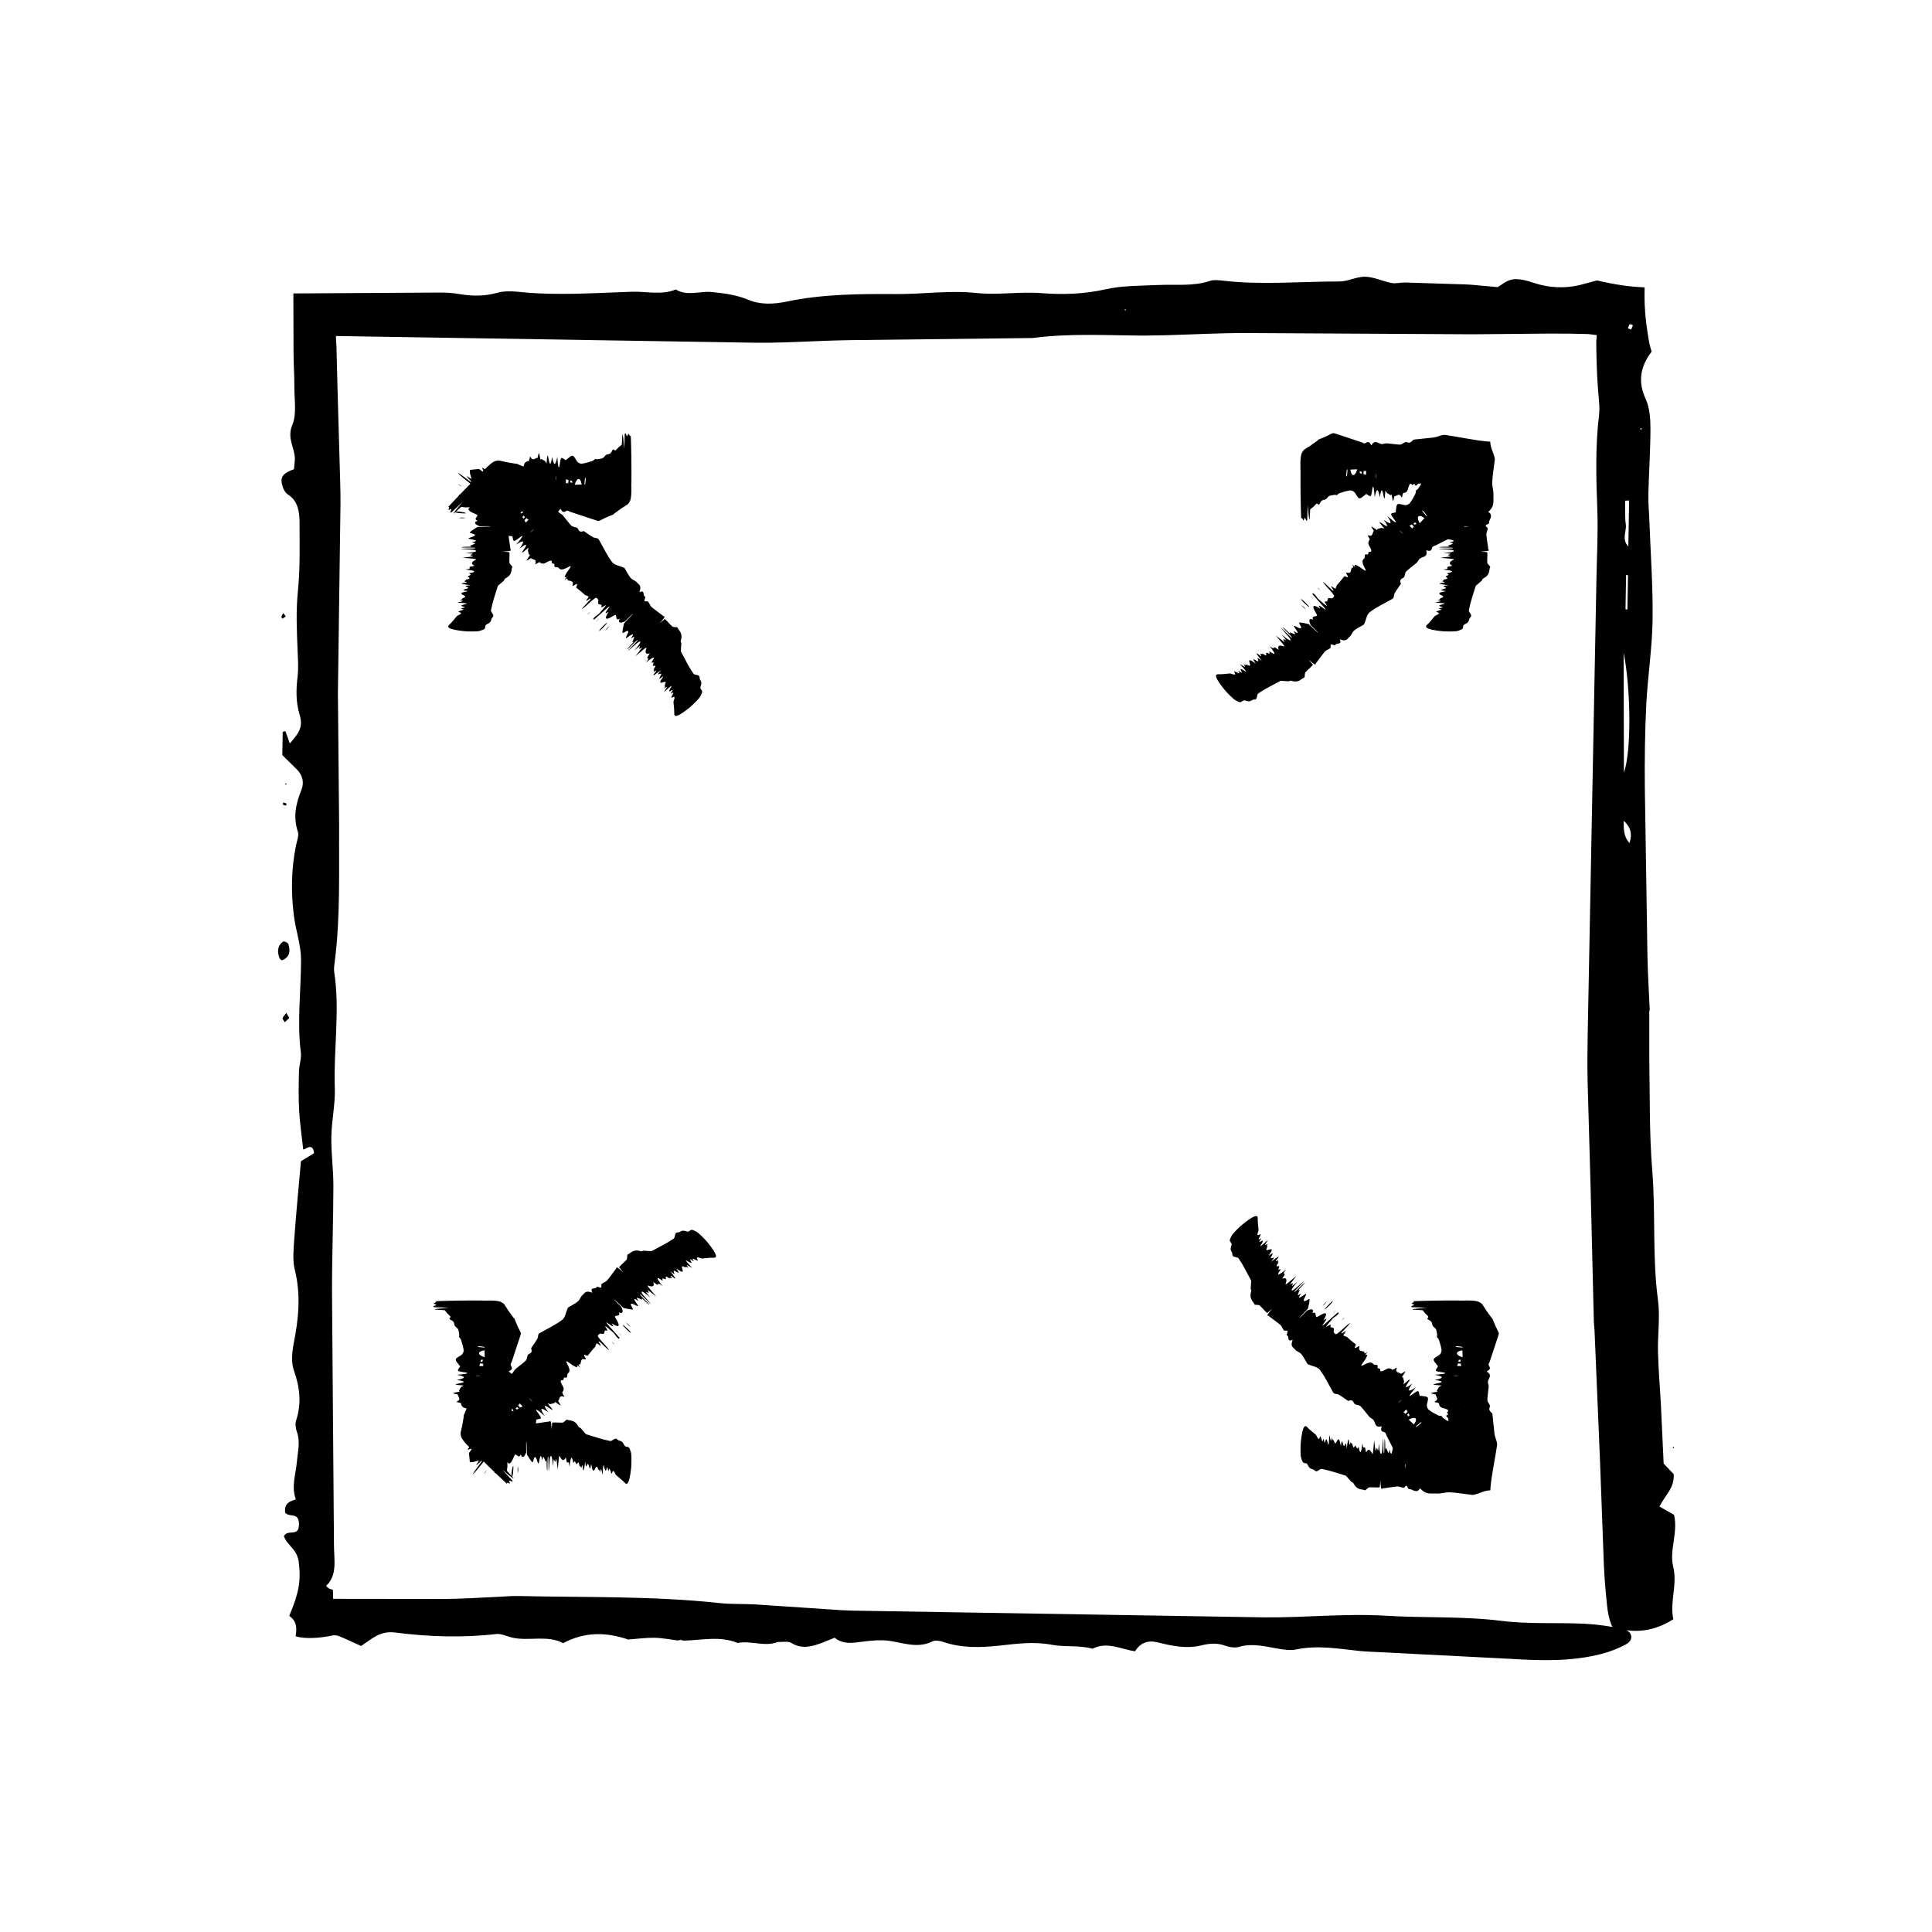
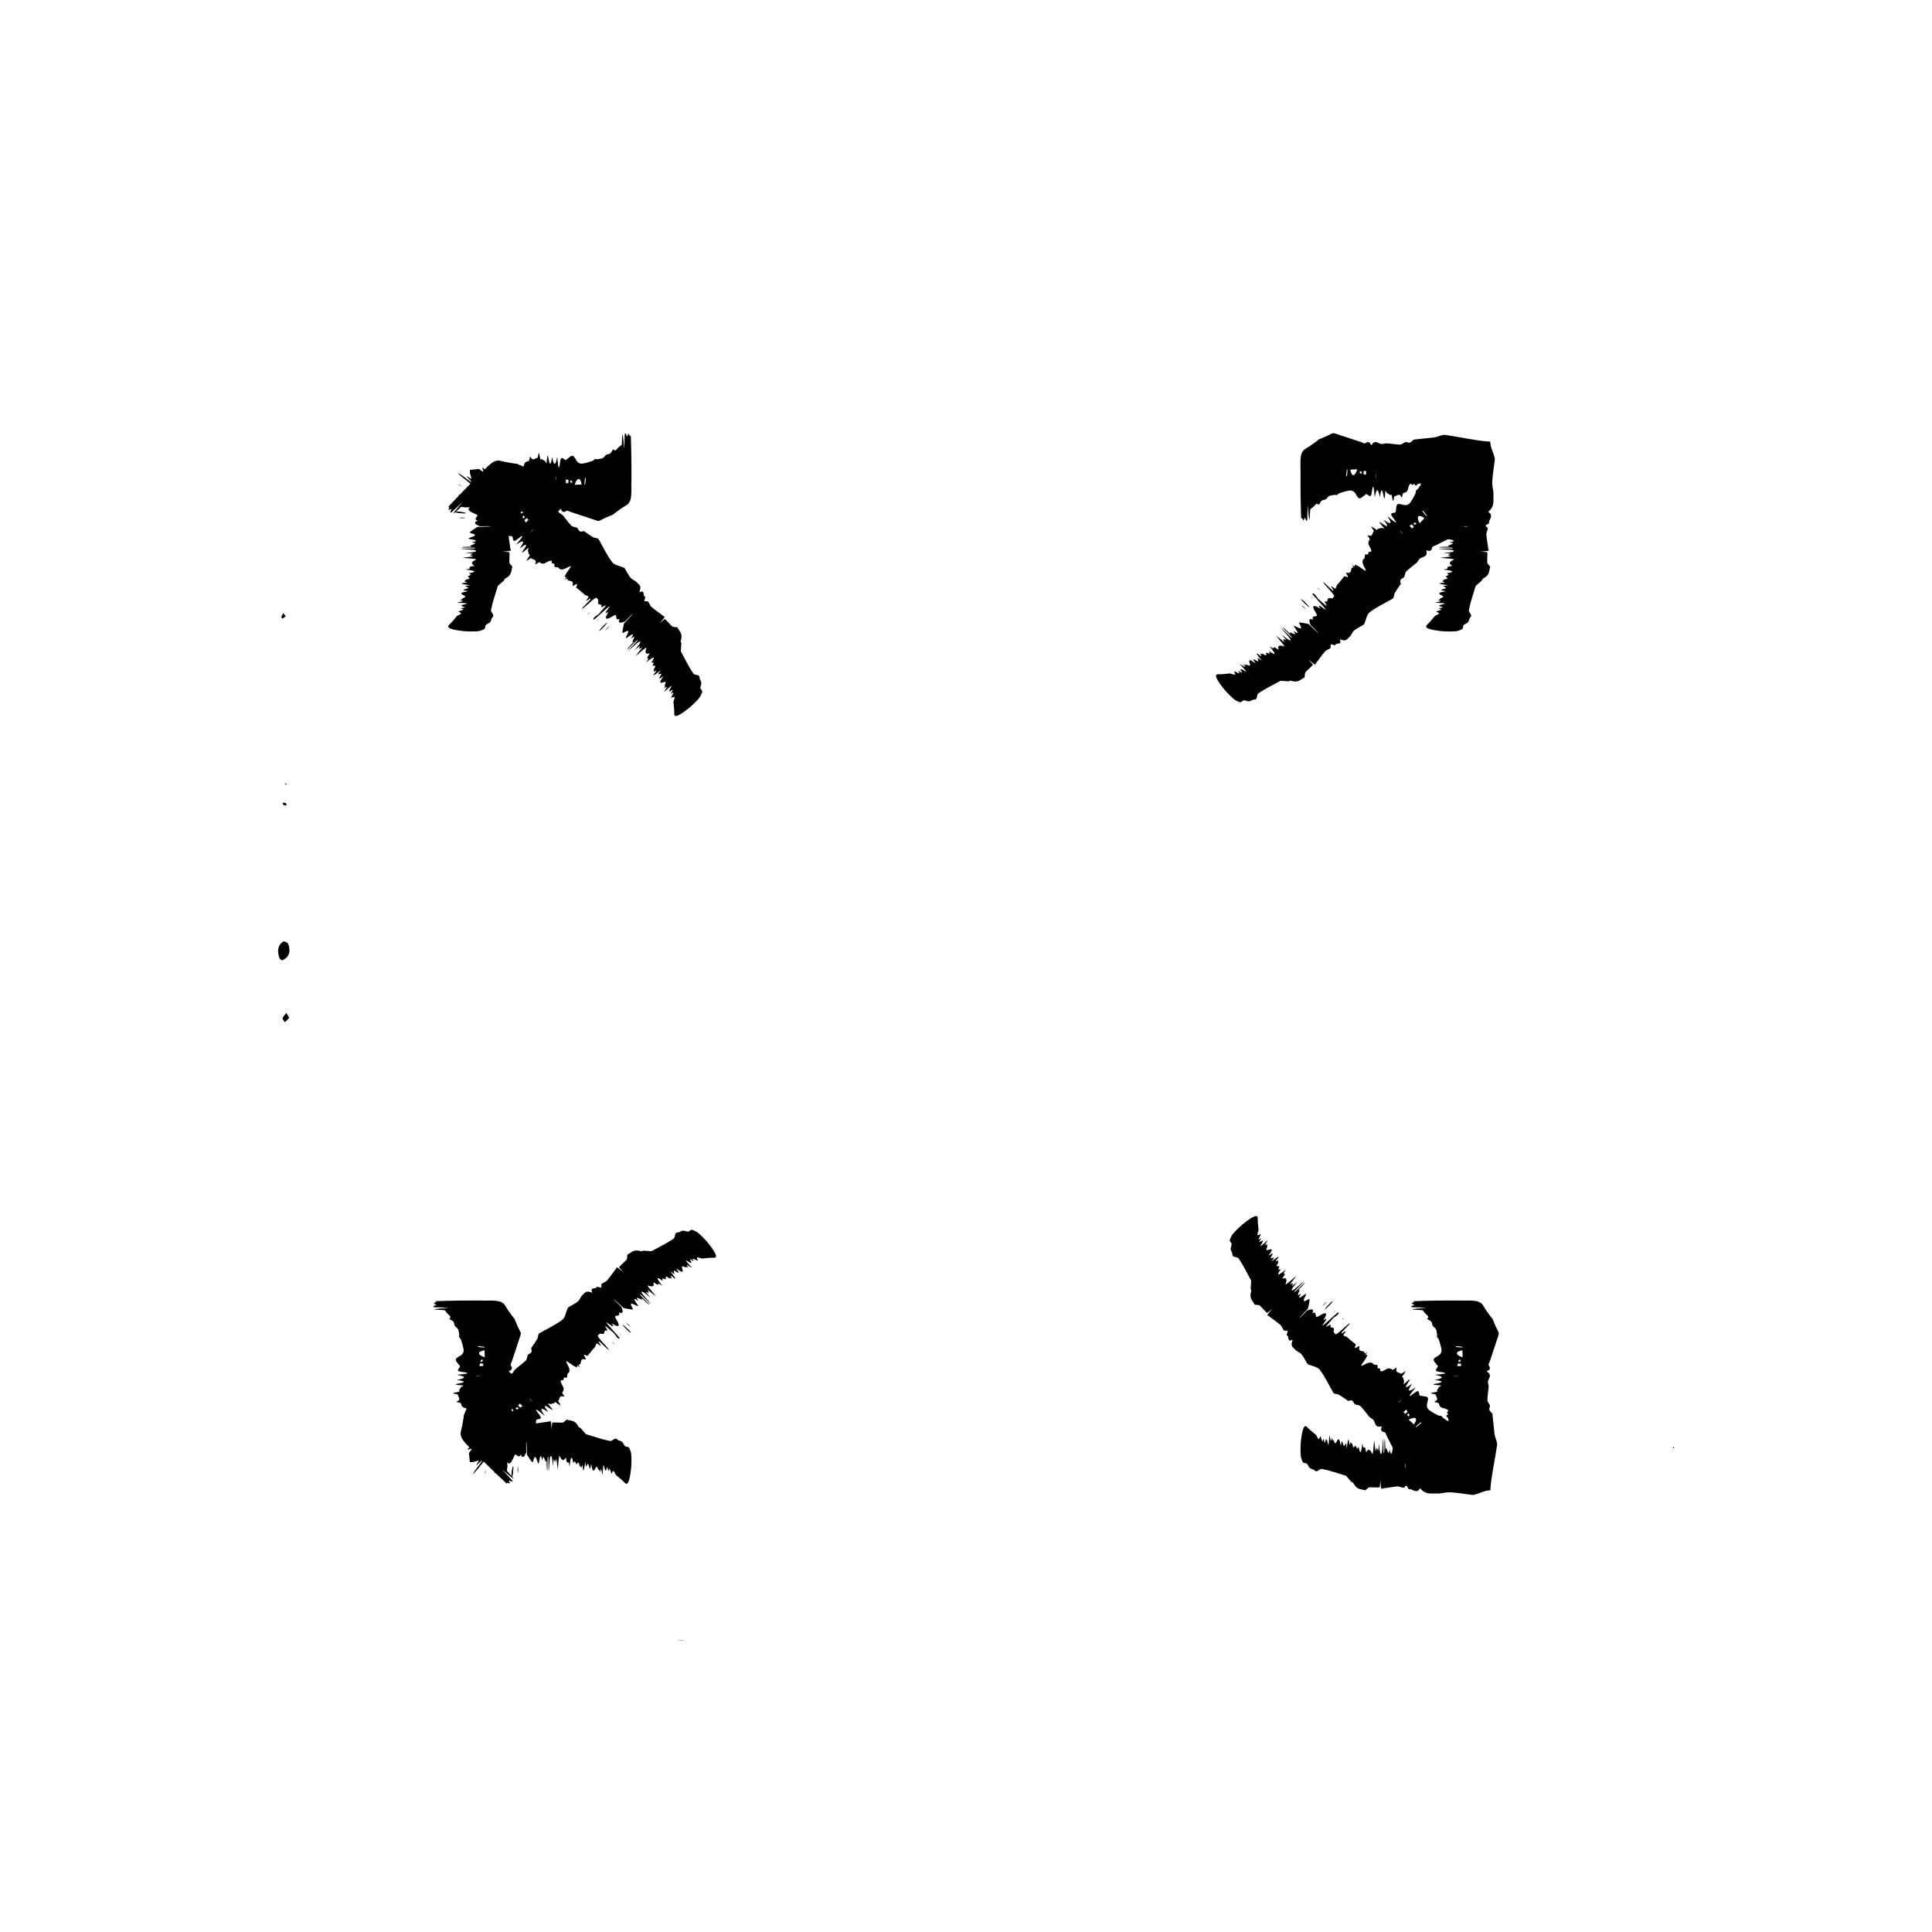
<svg xmlns="http://www.w3.org/2000/svg" fill="#000000" width="800px" height="800px" version="1.1" viewBox="144 144 512 512">
  <g>
-     <path d="m574.63 575.96c4.5 0.715 8.699-0.23 12.809-2.84-0.984-4.902 1.18-9.145-0.047-14.047-1.043-4.137 1.359-8.988 0.25-13.621-1.195-0.684-2.387-1.367-3.859-2.207 1.496-3.031 4.012-4.902 3.762-8.574-1.09-1.152-2.258-2.387-2.66-2.812-0.277-5.981-0.504-10.812-0.73-15.637-0.242-4.625-0.66-9.246-0.77-13.875-0.117-4.609 0.598-9.34-0.004-13.824-1.535-11.395-0.586-22.895-1.516-34.32-0.816-9.93-0.605-19.98-0.789-29.977v-12.352l0.121-0.141c-0.211-4.856-0.516-9.707-0.609-14.57l-0.691-44.477c-0.066-7.289 0.016-14.602 0.379-21.875 0.379-7.5 1.562-14.969 1.676-22.465 0.125-8.691-0.52-17.398-0.836-26.098-0.086-2.422-0.336-4.852-0.281-7.266 0.137-5.82 0.551-11.645 0.551-17.469 0-2.594-0.223-5.531-1.238-7.715-2.273-4.918-1.293-8.816 1.543-12.609l0.004-0.012c-0.168-0.57-0.324-1.129-0.484-1.684-0.152-0.625-0.289-1.527-0.414-2.246-0.25-1.523-0.457-2.977-0.621-4.41-0.312-2.863-0.434-5.633-0.332-8.688-4.106-0.145-7.898-0.734-12.609-1.832-1.633 0.438-3.148 0.836-4.602 1.223-1.289 0.301-2.602 0.492-3.93 0.559-2.66 0.137-5.394-0.207-8.195-1.125-1.773-0.578-3.844-1.199-5.598-0.941-1.699 0.25-3.168 1.598-4.004 2.055-2.871-0.258-4.973-0.449-7.059-0.637-1.188-0.098-2.383-0.105-3.578-0.145l-13.84-0.441c-1.215-0.035-2.492 0.344-3.629 0.133-2.363-0.453-4.637-1.586-6.984-1.668-2.254-0.07-4.551 1.258-6.828 1.258-10.238 0-20.484 0.969-30.711-0.188-1.188-0.133-2.562-0.312-3.606 0.035-4.492 1.508-9.16 0.871-13.766 1.09-4.621 0.223-9.395 0.133-13.801 1.117-5.785 1.301-11.348 1.492-17.285 1.031-5.664-0.438-11.34 0.586-17.215-0.039-6.902-0.734-14.051 0.332-21.086 0.293-9.785-0.055-19.512-0.012-29.086 2.004-3.367 0.711-6.906 0.852-10.062-0.469-3.133-1.305-6.41-1.754-9.777-2.074-3.16-0.309-6.504 1.184-9.5-0.68-3.723 1.562-7.727 0.492-11.543 0.605-9.969 0.309-19.977 1.09-29.973 0.035-1.891-0.195-3.996-0.266-5.75 0.23-3.394 0.961-6.672 0.934-10.086 0.344-1.656-0.281-3.379-0.402-5.074-0.395l-34.961 0.211-3.961 0.016 0.047 15.973c0.023 2.902 0.23 5.805 0.215 8.711-0.02 3.414 0.656 7.356-0.523 10.113-1.641 3.848 0.977 6.453 0.629 9.668-0.07 0.719-0.137 1.438-0.207 2.133-2.695 0.934-3.617 1.91-3.215 3.848 0.215 1.055 0.816 2.363 1.559 2.816 2.625 1.605 3.125 4.434 3.133 7.406 0.012 6.098 0.176 12.246-0.438 18.27-0.551 5.406-0.273 10.695-0.066 16.047 0.09 2.18 0.238 4.398-0.012 6.535-0.406 3.441-0.492 6.68 0.523 10.078 0.922 3.062 0.137 4.625-2.594 7.668l-1.164-3.281-0.711 0.242c-0.035 2.102-0.074 4.203-0.105 6.121 1.457 1.438 2.707 2.672 3.934 3.883 1.41 1.43 1.91 3.394 1.148 5.285-1.473 3.652-2.293 7.188-0.941 11.203 0.312 0.941-0.262 2.352-0.504 3.523-1.285 6.246-1.367 12.566-0.543 18.879 0.504 3.836 1.867 7.609 1.867 11.406 0.004 8.195-1.094 16.391-0.055 24.621 0.207 1.617-0.453 3.371-0.492 5.074-0.082 3.406-0.137 6.82 0.035 10.219 0.152 3.055 0.621 6.09 1.078 10.348 0.211 0.516 2.574-2.215 2.875 1.078-1.254 0.754-2.602 1.57-3.465 2.098-0.648 7.406-1.316 14.156-1.793 20.918-0.191 2.629-0.441 5.481 0.172 7.93 1.652 6.602 0.984 12.938-0.293 19.426-0.449 2.277-0.699 5.106 0.023 7.125 1.613 4.516 2.102 8.77 0.59 13.387-0.262 0.805-0.109 2.012 0.195 2.848 0.988 2.672 0.266 5.262 0.039 7.914-0.281 3.344-1.551 6.676-0.289 10.09l-0.035 0.039c-1.621 0.438-3.098 1.023-2.793 3.481 1.152 1.367 3.594-0.258 3.656 2.953 0.07 3.727-2.988 1.234-3.984 3.269 0.84 2.469 3.465 3.387 3.914 6.746 0.66 5.117 0.051 8.328-2.508 14.375 1.547 1.098 2.203 2.398 1.699 5.41l0.156 0.047c2.606 0.727 6.457 0.414 9.707-0.281 0.492-0.105 1.031 0.066 1.375 0.09 2.312 0.926 3.996 1.785 6.098 2.715 2.793-1.812 5.004-4.086 9.027-3.57 8.887 1.137 17.824 1.441 26.793 0.402 1.305-0.152 2.762 0.59 4.144 0.918l0.016 0.016c4.473 1.039 9.383-0.766 13.582 1.484 5.598-3.008 11.324-2.996 17.207-0.969l0.012 0.012c2.301-0.172 4.606-0.504 6.902-0.473 2.098 0.035 4.188 0.465 6.277 0.719l0.07-0.047 0.664-0.176 0.66 0.188 0.121 0.074c4.785-0.082 9.648-1.328 14.305 0.621 3.5-0.695 7.074 1.066 10.555-0.211l0.066-0.051c1.211 0.051 2.766-0.277 3.578 0.227 2.875 1.785 5.531 0.977 8.266-0.031 1.055-0.43 2.144-0.871 3.25-1.32 1.789 1.445 3.785 1.516 6.106 1.211 2.867-0.371 5.926-0.801 8.699-0.348 3.82 0.629 7.406 1.984 11.246 0.059 0.656-0.324 1.949-0.082 2.801 0.207 4.918 1.652 9.859 1.512 15.047 0.938 4.484-0.5 8.973-1.098 13.73-0.191 3.391 0.645 7.219 0.051 10.73 1.039 3.859-1.996 7.5 0.141 11.266 0.672 1.387-2.242 3.359-3.027 6.106-2.336 3.769 0.945 7.602 1.738 11.504 0.766 2.215-0.551 4.211-0.672 6.387 0.125 1.047 0.387 2.523 0.586 3.562 0.281 3.492-1.023 6.734-0.145 10.082 0.43 1.648 0.289 3.496 0.578 5.062 0.25 5.644-1.184 11.129-0.195 16.668 0.387 1.691 0.18 3.41 0.238 5.113 0.316 11.695 0.598 23.371 1.195 35.086 1.793 8.086 0.508 16.113 0.719 23.957-1.289 2.293-0.586 4.555-1.473 6.566-2.559 2.238-1.211 1.734-3.57-0.902-4.109-3.293-0.68-6.699-1.188-10.082-1.352-7.32-0.348-14.762 0.145-21.961-0.754-10.227-1.285-20.484-0.742-30.703-1.367-10.746-0.648-21.492 0.535-32.215 0.43l-109.26-1.785c-1.707-0.031-3.414-0.152-5.125-0.273l-20.43-1.367c-3.168-0.188-6.383-0.016-9.523-0.359-17.754-1.93-35.625-1.465-53.453-1.875-1.703-0.039-3.41 0.141-5.125 0.215-4.867 0.203-9.742 0.559-14.609 0.57l-29.246-0.035-0.02-2.277c0-0.352-1.047-0.047-1.809-1.18 3.004-2.742 2.098-6.852 2.074-10.652l-0.516-66.613c-0.039-9.539 0.344-19.07 0.363-28.602 0.012-4.367-0.613-8.734-0.543-13.105 0.066-4.316 1.066-8.656 0.918-12.941-0.367-10.246 1.41-20.5-0.156-30.73-0.141-0.938 0.031-1.953 0.156-2.918 1.512-11.895 1.055-23.895 1.145-35.855l-0.324-35.137 0.68-49.828c0.031-1.953-0.023-3.91-0.066-5.863l-0.695-24.172-0.309-12.086-0.102-1.523-0.039-1.18 0.988 0.016c36.605 0.586 73.23 1.168 109.84 1.758 2.684 0.039 5.375 0 8.062-0.086 5.848-0.18 11.695-0.52 17.543-0.598l47.609-0.551c0.246 0 0.492 0.012 0.734-0.023 9.73-1.273 19.52-0.672 29.281-0.629l5.863-0.09c7.074-0.203 14.148-0.594 21.215-0.586l60.074 0.332 20.516-0.188 5.387 0.023 4.746 0.102 2.281 0.277-0.117 1.48-0.012 0.684 0.023 2.102c0.07 4.469 0.277 8.934 0.715 13.395 0.117 1.199 0.121 2.457-0.02 3.664-0.988 8.254-0.762 16.5-0.449 24.801 0.238 6.332-0.121 12.699-0.238 19.051l-2.293 119.51c-0.082 4.387-0.137 8.777-0.035 13.164l0.785 27.809 0.871 35.875c0.059 0.719 0.117 1.465 0.176 2.191l1.445 34.363 1.031 27.801c0.156 3.652 0.48 7.301 0.863 10.934 0.176 1.664 0.5 3.375 1.094 4.871 0.695 1.754 2.035 2.289 3.606 1.461zm-0.352-258.97c1.867 9.246 2.152 25.879 0.074 31.77zm1.246-28.16c-1.855-1.934-0.422-4-0.672-5.836-0.277-2.055-0.137-4.195-0.176-6.301l1.059-0.055c-0.07 3.953-0.141 7.906-0.211 12.191zm-0.242 16.684-0.508-0.023 0.156-9.129 0.504 0.098zm0.555 61.898c-1.707-1.812-1.496-3.926-1.559-5.906 1.551 1.391 2.457 3.047 1.559 5.906zm-0.391-136.43c-0.082-0.102 0.258-0.672 0.406-1.055 0.293 0.055 0.672 0.016 0.84 0.258 0.074 0.109-0.266 0.742-0.418 1.109-0.281-0.105-0.664-0.098-0.828-0.312zm3.191 26.625 0.406-0.156-0.082 0.523zm-136.27-31.621-0.07 0.301-0.363-0.195z" />
    <path d="m218.7 398.51c-0.312-0.277-0.543-0.367-0.621-0.555-0.656-1.742-0.551-3.352 0.887-4.402 0.289-0.215 1.32 0.238 1.449 0.641 0.727 2.172 0.082 3.648-1.715 4.316z" />
    <path d="m220.66 413.75-1.176 1.148c-0.211-0.363-0.672-0.867-0.594-1.066 0.211-0.535 0.648-0.941 0.996-1.395 0.215 0.363 0.434 0.723 0.773 1.312z" />
    <path d="m219.07 306.47 0.648 0.867c-0.277 0.215-0.551 0.449-0.848 0.613-0.039 0.02-0.336-0.379-0.309-0.488 0.121-0.359 0.332-0.668 0.508-0.992z" />
    <path d="m219.02 357.31-0.023-0.621c0.289 0.059 0.586 0.086 0.852 0.207 0.066 0.031 0.023 0.383 0.035 0.59z" />
    <path d="m587.68 527.73-0.402 0.023 0.184-0.418z" />
    <path d="m219.82 352.04-0.301-0.355 0.379-0.121z" />
    <path d="m310.48 578.49-0.562 0.375 0.547-0.383z" />
    <path d="m581.2 411.71-0.121 0.141z" />
    <path d="m581.7 237.17-0.004 0.012z" />
    <path d="m325.17 578.77-1.512-0.035 0.066-0.043 1.332 0.008z" />
    <path d="m279.68 577.96-0.016-0.016z" />
    <path d="m528.36 530.76c3.211-3.152 6.141-6.168 8.938-9.176-0.898 0.492 0.453-1.219-0.613-0.555-0.906 0.562 0.586-1.336-0.395-0.742-0.871 0.812-1.742 1.633-2.82 2.637 0.934-1.184 2.629-3.043 2.301-3.023-0.82 0.727-1.691 1.496-1.996 1.762-0.441-0.051-0.777-0.09-1.168-0.133-0.363-0.023-0.852 0.082-1.125-0.035-0.273-0.105 0.035-0.805-0.578-0.562-1.562 0.609-1.367-0.543-2.504-0.359-0.988 0.16-1.258-0.402-1.809-0.691-0.223-0.117-0.344-0.344-0.516-0.52l0.082-0.098c-0.348-0.055-0.766-0.039-1.039-0.176-0.816-0.418-1.633-0.836-2.336-1.367-0.348-0.258-0.594-0.613-0.645-1.176-0.047-0.574 0.484-1.727 0.25-2.121-0.273-0.453-1.09-0.363-1.676-0.5-0.16-0.039-0.441 0.035-0.504-0.105-0.145-0.336-0.098-0.875-0.336-1.117-0.105-0.105-0.387-0.074-1.195 0.555-1.812 1.402-1.281 0.543 0.562-1.613l0.004-0.004c-1.996 1.355-2.508 1.223-0.988-0.961-1.648 1.234-2.195 1.336-1.133-0.191 0.336-0.488 0.691-1.008 0.43-0.902-0.246 0.105-1.258 0.996-1.621 1.289 0.066-0.309 0.117-0.551 0.156-0.742 0.016-0.117-0.023-0.176-0.039-0.258-0.086-0.301-0.156-0.613-0.262-0.891-0.023-0.074-0.348 0.141-0.246-0.059 0.215-0.414 0.934-1.316 0.887-1.465-0.047-0.141-1.078 0.707-1.176 0.605-0.422-0.43-1.543-0.168-1.148-1.41 0.047-0.141 0.117-0.328-0.176-0.125-1.254 0.883-0.996 0.238-1.344 0.203-0.348-0.039-0.484-0.301-1.367 0.211-1.152 0.68-1.527 0.578-1.449 0.012 0.074-0.543-0.887-0.059-0.691-0.742 0.227-0.805-0.82-0.348-1.082-0.676-0.367-0.449-0.805-0.816-2.629 0.207-0.641 0.359-0.891 0.312-0.09-0.746 0.797-1.055 0.973-1.508 1.062-1.875 0.086-0.348-1.109 0.562 0.086-0.875-1.258 0.945-0.672 0.023-0.91-0.055-0.629-0.195-1.602-0.059-1.27-1.223 0.059-0.215 0.02-0.352-0.402-0.074-0.828 0.539-0.938 0.379-0.664-0.176 0.133-0.273 0.141-0.422 0.07-0.492l-1.551-1.246c-0.266-0.223-0.492-0.484-0.77-0.691-0.137-0.102-0.406-0.074-0.52-0.207-0.125-0.156-0.766 0.156-0.051-0.789 1.004-1.324-0.957 0.422-0.848 0.039 0.02-0.09 0.039-0.156 0.055-0.23 1.867-1.945 2.481-2.637 2.109-2.43-0.195 0.105-0.676 0.48-1.219 0.984-1.918 1.785-2.394 2.019-2.519 1.906-0.262-0.246-0.629-0.387-0.449-1.074 0.16-0.613-0.25-0.637-0.625-0.715-0.152-0.031-0.352-0.016-0.262-0.281 0.145-0.434 0.07-0.625-0.789-0.051-0.777 0.523-0.289-0.102 1.516-2.156l0.969-0.695 0.488-0.516-0.176-0.328c-1.094 0.969-2.031 1.797-2.941 2.621-1.055 0.941-1.492 1.203-1.031 0.59 0.887-1.188 1.32-1.914 0.203-1.133-0.262 0.188 0.09-0.281 0.211-0.504 0.648-1.168 0.441-1.492-0.402-1.168-0.516 0.195-1.637 1.004-1.793 0.848-0.344-0.332 0.098-1.457-0.984-1.062-0.211 0.074 0.176-0.465 0.137-0.559-0.086-0.203-0.188-0.379-0.449-0.402-0.23-0.02-0.691 0.188-1.195 0.332-0.176 0.125-1.727 1.914-2.082 1.988 0.855-0.918 1.777-1.906 2.363-2.535 0.152-0.766 0.344-1.523 0.398-2.141 0.023-0.246 0.086-0.543-0.453-0.211-1.445 0.898-1.234 0.156-0.598-1.012 0.223-0.414 0.281-0.711-0.316-0.281-1.324 0.953-1.855 1.125-0.973-0.137 0.152-0.223-0.004-0.16-0.258 0.02-0.805 0.586-0.406-0.035-0.359-0.301 0.059-0.336 0.82-1.375-0.215-0.625l0.023-0.023c1.129-1.164 2.144-2.231 1.828-2.121-0.875 0.754-2.527 2.551-2.711 2.457-0.207-0.105 2.062-2.16 2.68-2.953-0.699 0.492-2.594 2.312-3.047 2.488-0.672 0.262-0.414-0.344 1.238-2.309-1.184 1.059-1.723 1.438-1.41 0.926 0.387-0.629 0.051-0.527-0.559-0.16-0.09 0.055 0.004-0.086 0.012-0.109 0.57-0.734 1.098-1.426 1.672-2.172-1.402 1.168-3.098 2.68-2.902 2.152 0.434-1.168 0.277-1.762-0.832-1.402-0.168 0.055 0.301-0.527 0.473-0.816l0.012-0.012c0.551-0.926-0.938 0.152 0.488-1.617-2.363 1.895-2.594 1.648-1.406-0.031l0.004-0.012c-0.215 0.023-0.543 0.16-0.621 0.047-0.066-0.105 0.152-0.5 0.242-0.762l-0.031 0.023-0.152 0.102 0.105-0.16 0.047-0.055c-0.25-0.145-1.34 0.535-0.156-1.039-0.637 0.344 0.457-1.047-0.59-0.289l-0.039 0.031c-0.016-0.086-0.312 0.082 0.012-0.309 1.145-1.379 0.465-0.926-0.363-0.328-0.328 0.246-0.707 0.523-1.066 0.797 0.945-1.098 0.91-1.223 0.598-1.109-0.383 0.145-0.816 0.316-0.609-0.117 0.289-0.598 1.094-1.707-0.422-0.508-0.258 0.203-0.137-0.023 0.031-0.266 0.961-1.371 0.656-1.477 0.031-1.285-0.535 0.16-1.148 0.398-0.707-0.438 0.312-0.594-0.266-0.332 0.289-1.18-1.57 1.254-0.211-0.414 0-0.945-1.641 1.531-2.281 2-1.906 1.402 0.516-0.828 0.91-1.551 0.066-1.023-0.484 0.301-0.645 0.297-0.176-0.359 0.227-0.312 0.309-0.52 0.051-0.344-0.871 0.578-0.387-0.176-0.117-0.727 0.137-0.273 0.266-0.555-0.035-0.387-1.074 0.605-0.605-0.324-0.418-0.969 0.055-0.195 0.02-0.309 0.012-0.438-0.07-0.906-0.215-1.734-0.191-2.731 0.02-0.695-0.16-1.18-1.91-0.09-0.516 0.316-1.23 0.852-2.086 1.535-0.945 0.766-2.602 2.453-2.871 2.949-0.344 0.613-0.559 1.125-0.535 1.375 0.055 0.551 0.719 0.508 0.383 1.445-0.484 1.336 0.324 1.379 0.312 2.242-0.012 0.906 1.273 0.516 1.641 1.039 1.238 1.793 2.215 3.856 3.285 5.812 0.051 0.09 0.035 0.25 0.023 0.402-0.039 0.598-0.082 1.254-0.117 1.812-0.004 0.273 0.25 0.281 0.141 0.656-0.625 2.102 0.449 2.519 0.902 3.551 0.047 0.098 0.242 0.039 0.367 0.059 0.348 0.059 0.801 0.012 1.012 0.203 0.676 0.621 1.246 1.359 1.934 1.961 0.039 0.039 0.82-0.66 1.41-1.145-2.004 2.231-1.195 1.77-1.023 1.91 1.023 0.828 2.144 1.559 3.141 2.414 0.422 0.367 0.551 1.039 0.938 1.445 0.176 0.188 0.801-0.074 0.934 0.156 0.133 0.23-0.398 1.117-0.105 1.184 0.684 0.172-0.145 1.855 1.391 1.168 0.137-0.059 0.059 0.105 0.012 0.23-0.574 1.566 0.246 1.742 0.684 2.301 0.422 0.543 1.25 0.707 1.688 1.234 0.629 0.754 1.062 1.703 1.594 2.559 0.059 0.102 0.18 0.141 0.293 0.195 1.027 0.457 2.383 0.586 3.023 1.426 1.375 1.82 2.387 4.012 3.559 6.039 0.082 0.137 0.223 0.223 0.395 0.277 0.371 0.109 0.852 0.121 1.152 0.309 0.832 0.5 1.586 1.059 2.371 1.594 0.012 0.012 0.016 0.031 0.047 0.016 1.305-0.5 1.285 0.336 1.668 0.77 0.074 0.086 0.188 0.137 0.309 0.18 0.434 0.152 1.012 0.168 1.301 0.469 0.816 0.855 1.492 1.844 2.262 2.742 0.266 0.309 0.676 0.469 0.988 0.727 0.734 0.609 0.371 2.312 2.168 1.863 0.133-0.035 0.191 0.016 0.137 0.168-0.359 1.043 0.145 1.223 0.715 1.352 0.43 0.102 0.441 0.613 0.625 0.961 1.117 2.203 2.242 4.41 3.356 6.602 0.125 0.242 0.266 0.465 0.523 0.574 0.527 0.242 1.152 0.387 1.715 0.598 0.719 0.301 1.402 0.586 2.106 0.883 0.039 0.02 0.168-0.047 0.215-0.035 0.82 0.137 1.664 0.281 2.449 0.406 0.645 0.125 1.223 0.324 1.891 0.43 0.262 0.047 0.641-0.035 1.062-0.152 0.195-0.055 0.492-0.211 0.977-0.57 0.555-0.41 1.527-1.324 2.602-2.469zm-11.039-10.539c1.707-0.941 2.602-0.441 1.375 1.273zm-0.293-2.051c-1.391 1.23-0.465 0.133-0.715 0.23-0.281 0.109-0.273-0.082-0.387-0.137l0.742-0.746c0.117 0.207 0.234 0.418 0.359 0.652zm0.523 0.867-0.359 0.352-0.273-0.488 0.363-0.352zm2.969 2.184c-1.285 1.137-1.223 0.902-1.352 0.855 1.164-1.039 1.871-1.609 1.352-0.855zm-5.969-5.426c-0.066 0.051 0.156-0.207 0.246-0.324 0.215-0.195 0.5-0.453 0.625-0.57 0.059-0.051-0.16 0.211-0.258 0.332-0.215 0.199-0.492 0.457-0.613 0.562zm3.379-1.129 0.281-0.297-0.035 0.082zm-10.266-3.723-0.211 0.207 0.121-0.152z" />
    <path d="m496.42 489.41c0.23-0.211 0.406-0.367 0.457-0.414 0.535-0.395 0.523-0.25-0.441 0.805-0.195 0.215-0.941 0.926-1.055 1.004-0.598 0.414-0.203-0.098 1.039-1.395z" />
    <path d="m494.4 490.16 0.785-0.883c0.168-0.137 0.508-0.438 0.465-0.371-0.137 0.16-0.418 0.5-0.648 0.762-0.168 0.133-0.328 0.27-0.602 0.492z" />
    <path d="m499.99 493.5-0.5 0.43c0.191-0.207 0.371-0.406 0.574-0.625 0.023-0.031 0.258-0.227 0.238-0.195-0.07 0.082-0.199 0.25-0.312 0.391z" />
    <path d="m497.91 491.34 0.047 0.012c-0.207 0.195-0.418 0.406-0.613 0.594-0.047 0.047-0.031 0-0.051 0z" />
    <path d="m535.57 519.53-0.281 0.281 0.105-0.145z" />
    <path d="m497.57 492.13 0.227-0.195-0.266 0.277z" />
    <path d="m483.42 480.36 0.289-0.238-0.297 0.25z" />
    <path d="m526.16 519.27-0.082 0.098z" />
    <path d="m483.01 479.55 0.035 0.094-0.031 0.02-0.051-0.059z" />
    <path d="m484.32 482.02-0.012 0.012z" />
    <path d="m531.27 488.66c-4.5-0.039-8.699 0.016-12.809 0.168 0.984 0.289-1.18 0.527 0.047 0.816 1.043 0.238-1.359 0.523-0.25 0.785 1.195 0.039 2.387 0.082 3.859 0.125-1.496 0.176-4.012 0.289-3.762 0.5 1.09 0.07 2.258 0.141 2.66 0.168 0.277 0.336 0.484 0.598 0.73 0.906 0.242 0.273 0.66 0.535 0.77 0.805 0.117 0.266-0.598 0.539 0.004 0.801 1.535 0.66 0.586 1.328 1.516 1.996 0.816 0.574 0.605 1.152 0.789 1.738 0.074 0.242 0 0.48 0 0.719l-0.121 0.004c0.211 0.289 0.516 0.562 0.609 0.848 0.281 0.863 0.559 1.723 0.691 2.586 0.066 0.422-0.016 0.848-0.379 1.27-0.379 0.438-1.562 0.871-1.676 1.305-0.125 0.504 0.52 1.008 0.836 1.516 0.086 0.137 0.336 0.281 0.281 0.418-0.137 0.336-0.551 0.68-0.551 1.012 0 0.152 0.223 0.324 1.238 0.449 2.273 0.289 1.293 0.516-1.543 0.734h-0.004c2.367 0.449 2.641 0.898 0.016 1.359 2.039 0.293 2.5 0.598 0.664 0.926-0.586 0.105-1.199 0.223-0.941 0.324 0.246 0.102 1.598 0.18 2.055 0.23-0.258 0.168-0.469 0.309-0.637 0.414-0.098 0.07-0.105 0.137-0.152 0.207-0.152 0.266-0.324 0.527-0.441 0.801-0.031 0.07 0.348 0.141 0.133 0.211-0.449 0.137-1.586 0.266-1.664 0.402-0.07 0.133 1.258 0.266 1.258 0.398 0 0.59 0.969 1.184-0.191 1.785-0.133 0.07-0.312 0.145 0.035 0.207 1.508 0.262 0.871 0.535 1.09 0.801 0.223 0.266 0.133 0.539 1.117 0.797 1.301 0.316 1.484 0.699 1.031 0.961-0.438 0.246 0.586 0.59-0.039 0.828-0.73 0.227 0.332 0.711 0.293 1.066-0.055 0.492-0.012 0.887 2.004 2.152 0.707 0.453 0.852 0.762-0.465 0.406-1.305-0.352-1.754-0.398-2.074-0.387-0.312-0.012 1.184 0.898-0.68 0.105 1.562 0.957 0.488 0.609 0.609 0.836 0.301 0.609 1.09 1.672 0.031 1.41-0.195-0.051-0.266-0.016 0.227 0.438 0.969 0.875 0.934 1.047 0.348 0.75-0.281-0.141-0.402-0.156-0.395-0.07 0.07 0.59 0.141 1.199 0.211 1.797l0.016 0.176c-0.211 0.016-0.449 0.004-0.641 0.051-0.117 0.023-0.07 0.23-0.23 0.215-0.18-0.023 0.18 0.648-0.941-0.523-1.527-1.637 0.5 0.977 0.035 0.629-0.102-0.082-0.18-0.137-0.266-0.203-2.141-2.699-2.867-3.617-2.625-3.219 0.145 0.223 0.555 0.816 1.062 1.562 1.883 2.621 2.07 3.125 1.906 3.129-0.332 0.012-0.594 0.172-1.305-0.438-0.629-0.551-0.727-0.277-0.91-0.066-0.07 0.09-0.117 0.238-0.359-0.016-0.395-0.406-0.578-0.492-0.312 0.523 0.242 0.922-0.238 0.137-1.508-2.594l-0.363-1.176-0.312-0.711-0.25-0.105c0.504 1.461 0.938 2.711 1.359 3.934 0.457 1.406 0.504 1.91 0.121 1.152-0.742-1.477-1.133-2.293-0.941-0.945 0.039 0.312-0.207-0.262-0.332-0.504-0.68-1.289-0.922-1.367-1.082-0.539-0.086 0.504-0.09 1.863-0.324 1.867-0.508 0.004-0.996-1.098-1.445-0.059-0.098 0.203-0.195-0.453-0.293-0.5-0.203-0.082-0.398-0.133-0.594 0.035-0.18 0.156-0.352 0.625-0.605 1.082-0.031 0.215 0.133 2.578-0.059 2.875-0.047-1.254-0.09-2.606-0.121-3.465-0.43-0.648-0.82-1.32-1.215-1.793-0.152-0.188-0.316-0.449-0.457 0.172-0.383 1.652-0.75 0.984-1.129-0.297-0.133-0.449-0.297-0.699-0.414 0.031-0.262 1.605-0.508 2.102-0.777 0.59-0.047-0.266-0.117-0.109-0.168 0.195-0.156 0.984-0.309 0.262-0.457 0.039-0.195-0.281-0.387-1.551-0.586-0.289v-0.039c-0.023-1.617-0.059-3.094-0.203-2.793-0.082 1.152 0.016 3.594-0.172 3.656-0.215 0.074-0.07-2.988-0.191-3.981-0.141 0.84-0.195 3.465-0.395 3.91-0.289 0.66-0.523 0.051-0.746-2.504-0.09 1.582-0.203 2.231-0.336 1.652-0.172-0.727-0.336-0.414-0.504 0.281-0.023 0.105-0.055-0.066-0.074-0.09-0.117-0.926-0.227-1.785-0.344-2.715-0.16 1.812-0.293 4.086-0.523 3.57-0.52-1.137-1.039-1.441-1.559-0.402-0.074 0.152-0.16-0.59-0.242-0.918v-0.016c-0.262-1.039-0.543 0.766-0.789-1.484-0.324 3.008-0.656 2.996-0.996 0.969l0.008 0.008c-0.133 0.172-0.266 0.504-0.402 0.473-0.121-0.035-0.242-0.465-0.363-0.719v0.047l-0.039 0.176-0.039-0.188-0.004-0.074c-0.277 0.082-0.559 1.328-0.832-0.621-0.207 0.695-0.414-1.066-0.613 0.211l-0.004 0.051c-0.07-0.051-0.16 0.277-0.207-0.227-0.168-1.785-0.316-0.977-0.48 0.031-0.055 0.402-0.121 0.867-0.191 1.32-0.105-1.445-0.215-1.516-0.352-1.211-0.168 0.371-0.344 0.801-0.504 0.348-0.223-0.629-0.43-1.984-0.648-0.059-0.039 0.324-0.109 0.082-0.16-0.207-0.289-1.652-0.574-1.512-0.871-0.938-0.262 0.5-0.523 1.098-0.797 0.191-0.195-0.645-0.418-0.051-0.625-1.039-0.223 1.996-0.434-0.141-0.656-0.672-0.082 2.242-0.195 3.027-0.352 2.336-0.215-0.945-0.438-1.738-0.664-0.766-0.133 0.551-0.246 0.672-0.371-0.125-0.059-0.387-0.145-0.586-0.207-0.281-0.203 1.023-0.395 0.145-0.586-0.43-0.098-0.289-0.203-0.578-0.293-0.25-0.328 1.184-0.645 0.195-0.969-0.387-0.102-0.18-0.203-0.238-0.297-0.316-0.68-0.59-1.359-1.066-2.035-1.793-0.469-0.508-0.938-0.719-1.391 1.289-0.133 0.586-0.262 1.473-0.383 2.559-0.125 1.211-0.102 3.57 0.055 4.109 0.191 0.68 0.387 1.188 0.586 1.352 0.422 0.348 0.855-0.145 1.273 0.754 0.594 1.285 1.188 0.742 1.785 1.367 0.625 0.648 1.25-0.535 1.867-0.43 2.109 0.395 4.227 1.152 6.34 1.785 0.102 0.031 0.203 0.152 0.297 0.273 0.395 0.453 0.82 0.945 1.184 1.367 0.18 0.188 0.367 0.016 0.551 0.359 1.031 1.93 2.07 1.465 3.102 1.875 0.102 0.039 0.203-0.141 0.297-0.215 0.281-0.203 0.562-0.559 0.848-0.57 0.902-0.039 1.809 0.082 2.711 0.016 0.055-0.004 0.109-1.047 0.188-1.805 0.16 3.004 0.398 2.09 0.621 2.07 1.289-0.133 2.578-0.418 3.871-0.516 0.551-0.039 1.102 0.336 1.656 0.359 0.25 0.012 0.508-0.613 0.762-0.543 0.25 0.07 0.504 1.066 0.75 0.918 0.324-0.367 1.965 1.41 2.777-0.156 0.082-0.137 0.207 0.035 0.316 0.156 1.457 1.512 2.754 1.055 4.055 1.145 1.316 0.086 2.402-0.387 3.68-0.324 1.824 0.098 3.84 0.453 5.856 0.684 0.238 0.031 0.418-0.023 0.598-0.07 1.527-0.359 2.57-1.109 4.207-1.137l0.016-0.52c0.312-3.691 1.148-7.234 1.754-11.387 0.047-0.293 0-0.613-0.082-0.945-0.18-0.73-0.52-1.48-0.598-2.152-0.191-1.828-0.367-3.523-0.551-5.269 0-0.023 0.012-0.055-0.02-0.082-1.273-1.164-0.672-1.301-0.637-2 0.004-0.105-0.031-0.227-0.086-0.336-0.203-0.406-0.594-0.82-0.586-1.23 0.023-1.16 0.246-2.324 0.332-3.481 0.031-0.398-0.145-0.797-0.188-1.188-0.09-0.938 1.371-1.875-0.211-2.812-0.117-0.07-0.121-0.141 0.02-0.211 0.988-0.48 0.762-0.953 0.449-1.438-0.238-0.367 0.121-0.734 0.238-1.109 0.762-2.312 1.531-4.637 2.293-6.938 0.082-0.25 0.137-0.508 0.035-0.762-0.207-0.535-0.543-1.074-0.785-1.613-0.297-0.711-0.578-1.375-0.871-2.082-0.016-0.039-0.145-0.086-0.176-0.125-0.484-0.672-0.984-1.355-1.445-1.996-0.367-0.535-0.637-1.078-1.031-1.613-0.156-0.211-0.48-0.422-0.863-0.637-0.176-0.098-0.5-0.195-1.094-0.281-0.695-0.105-2.035-0.133-3.606-0.086zm0.348 15.027c-1.867-0.535-2.152-1.508-0.074-1.844zm-1.238 1.633c1.855 0.109 0.422 0.23 0.672 0.336 0.277 0.117 0.137 0.242 0.176 0.363l-1.059 0.004c0.07-0.223 0.137-0.457 0.211-0.703zm0.238-0.965h0.508l-0.156 0.527-0.504-0.004zm-0.551-3.594c1.707 0.105 1.496 0.227 1.559 0.344-1.559-0.082-2.461-0.176-1.559-0.344zm0.387 7.934c0.082 0.012-0.258 0.039-0.406 0.055-0.293-0.012-0.672-0.031-0.84-0.035-0.074-0.012 0.266-0.039 0.418-0.055 0.285 0.016 0.668 0.031 0.828 0.035zm-3.188-1.562-0.406 0.012 0.082-0.031zm4.625 9.742 0.301 0.004-0.195 0.023z" />
    <path d="m518.8 524.61c-0.031-0.312-0.055-0.551-0.059-0.621-0.031-0.656 0.012-0.551 0.266 0.887 0.035 0.293 0.176 1.32 0.191 1.457 0.016 0.719-0.152 0.078-0.398-1.723z" />
    <path d="m518.39 526.57-0.102-1.176c0.004-0.215 0-0.672 0.012-0.594 0.02 0.211 0.07 0.656 0.105 1.004-0.008 0.211-0.012 0.422-0.016 0.766z" />
    <path d="m522.07 524.98 0.348 0.656c-0.168-0.281-0.332-0.551-0.516-0.852-0.02-0.035-0.141-0.273-0.16-0.309 0.082 0.109 0.219 0.32 0.328 0.504z" />
    <path d="m520.27 524.93 0.012-0.023c0.098 0.289 0.191 0.586 0.277 0.852 0.02 0.07-0.004 0.023-0.012 0.035z" />
    <path d="m518.22 491.46h0.402l-0.18 0.023z" />
    <path d="m520.75 525.73-0.094-0.305 0.141 0.383z" />
    <path d="m504.07 527.41 0.031-0.371-0.031 0.383z" />
    <path d="m524.7 498.19 0.121-0.004z" />
    <path d="m503.22 527.12 0.086 0.039-0.004 0.047-0.078-0.012z" />
    <path d="m530.76 271.64c-3.148-3.215-6.16-6.144-9.176-8.938 0.488 0.902-1.219-0.453-0.555 0.621 0.559 0.906-1.336-0.59-0.746 0.387 0.816 0.871 1.633 1.75 2.637 2.82-1.184-0.938-3.043-2.629-3.019-2.301 0.719 0.816 1.496 1.691 1.762 1.996-0.051 0.438-0.09 0.77-0.137 1.164-0.02 0.363 0.082 0.852-0.031 1.125-0.109 0.277-0.812-0.035-0.57 0.586 0.613 1.562-0.539 1.367-0.359 2.5 0.16 0.988-0.406 1.258-0.691 1.805-0.121 0.227-0.344 0.344-0.52 0.52l-0.098-0.086c-0.055 0.348-0.039 0.766-0.176 1.039-0.418 0.816-0.84 1.633-1.367 2.336-0.258 0.348-0.621 0.598-1.18 0.645-0.578 0.051-1.727-0.48-2.121-0.25-0.453 0.273-0.359 1.094-0.492 1.676-0.039 0.16 0.035 0.441-0.105 0.504-0.336 0.145-0.871 0.102-1.113 0.344-0.105 0.105-0.074 0.383 0.551 1.188 1.406 1.812 0.551 1.285-1.613-0.559l-0.004-0.004c1.355 1.996 1.223 2.508-0.961 0.984 1.234 1.648 1.336 2.203-0.195 1.133-0.488-0.332-1.008-0.684-0.898-0.43 0.105 0.246 0.996 1.258 1.285 1.617-0.301-0.066-0.551-0.109-0.742-0.152-0.117-0.02-0.172 0.023-0.25 0.047-0.301 0.086-0.613 0.152-0.891 0.262-0.074 0.031 0.141 0.348-0.055 0.246-0.418-0.223-1.316-0.934-1.473-0.887-0.141 0.047 0.699 1.078 0.609 1.176-0.43 0.422-0.172 1.535-1.414 1.145-0.141-0.047-0.328-0.109-0.125 0.176 0.875 1.254 0.23 0.992 0.195 1.344-0.035 0.352-0.297 0.484 0.211 1.367 0.676 1.16 0.578 1.527 0.012 1.449-0.543-0.074-0.059 0.887-0.746 0.691-0.805-0.23-0.348 0.82-0.672 1.082-0.449 0.367-0.82 0.805 0.207 2.629 0.363 0.641 0.312 0.891-0.746 0.09-1.055-0.789-1.508-0.969-1.875-1.059-0.348-0.09 0.562 1.109-0.875-0.09 0.945 1.258 0.023 0.672-0.051 0.91-0.203 0.629-0.066 1.602-1.223 1.273-0.215-0.066-0.359-0.023-0.082 0.398 0.539 0.828 0.383 0.941-0.176 0.672-0.266-0.133-0.422-0.145-0.488-0.07l-1.25 1.551c-0.215 0.266-0.48 0.492-0.684 0.766-0.105 0.141-0.082 0.406-0.211 0.52-0.156 0.125 0.156 0.77-0.789 0.055-1.32-1.004 0.422 0.957 0.039 0.848-0.09-0.023-0.16-0.039-0.23-0.055-1.945-1.867-2.637-2.481-2.43-2.117 0.105 0.195 0.48 0.676 0.984 1.219 1.785 1.918 2.023 2.394 1.906 2.519-0.246 0.262-0.387 0.637-1.066 0.453-0.613-0.16-0.641 0.25-0.715 0.625-0.031 0.152-0.016 0.348-0.281 0.262-0.43-0.145-0.625-0.07-0.051 0.785 0.523 0.777-0.102 0.293-2.156-1.516l-0.695-0.961-0.508-0.492-0.332 0.18c0.973 1.09 1.805 2.023 2.621 2.941 0.938 1.059 1.211 1.492 0.594 1.031-1.195-0.891-1.918-1.32-1.133-0.203 0.188 0.266-0.281-0.086-0.504-0.207-1.168-0.648-1.484-0.441-1.168 0.402 0.195 0.52 1.004 1.633 0.848 1.793-0.336 0.344-1.457-0.098-1.062 0.984 0.074 0.211-0.457-0.176-0.559-0.137-0.203 0.086-0.383 0.188-0.402 0.449-0.016 0.238 0.188 0.695 0.332 1.195 0.133 0.172 1.914 1.734 1.988 2.082-0.918-0.855-1.906-1.777-2.535-2.363-0.766-0.152-1.516-0.336-2.137-0.398-0.242-0.023-0.543-0.09-0.211 0.453 0.891 1.441 0.156 1.234-1.02 0.598-0.414-0.223-0.707-0.281-0.277 0.316 0.945 1.324 1.125 1.848-0.141 0.973-0.223-0.152-0.16 0.004 0.02 0.258 0.586 0.805-0.031 0.402-0.301 0.359-0.336-0.059-1.371-0.82-0.625 0.215l-0.023-0.023c-1.164-1.129-2.231-2.152-2.121-1.828 0.762 0.875 2.555 2.535 2.465 2.711-0.105 0.207-2.168-2.062-2.953-2.68 0.492 0.699 2.309 2.594 2.488 3.047 0.262 0.672-0.336 0.406-2.309-1.238 1.059 1.184 1.438 1.727 0.926 1.41-0.629-0.387-0.527-0.051-0.16 0.559 0.055 0.09-0.086-0.004-0.117-0.012-0.734-0.57-1.426-1.102-2.168-1.672 1.168 1.395 2.68 3.094 2.152 2.898-1.176-0.434-1.762-0.277-1.402 0.832 0.051 0.16-0.527-0.301-0.82-0.473l-0.012-0.012c-0.922-0.543 0.152 0.938-1.617-0.488 1.895 2.363 1.648 2.594-0.031 1.402l-0.012-0.004c0.023 0.215 0.168 0.543 0.047 0.621-0.109 0.066-0.5-0.152-0.766-0.242l0.023 0.031 0.098 0.152-0.156-0.105-0.055-0.051c-0.145 0.258 0.535 1.344-1.039 0.156 0.344 0.641-1.047-0.457-0.293 0.59l0.035 0.039c-0.086 0.016 0.082 0.312-0.312-0.012-1.379-1.145-0.926-0.465-0.328 0.359 0.246 0.328 0.523 0.711 0.801 1.074-1.098-0.945-1.23-0.918-1.109-0.598 0.145 0.383 0.316 0.812-0.117 0.605-0.605-0.289-1.707-1.094-0.516 0.43 0.207 0.262-0.02 0.137-0.262-0.031-1.375-0.961-1.477-0.656-1.285-0.035 0.16 0.539 0.398 1.152-0.438 0.711-0.594-0.312-0.336 0.266-1.184-0.289 1.254 1.57-0.414 0.207-0.941-0.004 1.527 1.641 2 2.281 1.395 1.906-0.828-0.516-1.547-0.91-1.023-0.059 0.297 0.484 0.297 0.645-0.359 0.172-0.316-0.23-0.52-0.312-0.348-0.051 0.578 0.871-0.176 0.383-0.727 0.117-0.273-0.133-0.555-0.266-0.387 0.035 0.605 1.074-0.324 0.598-0.973 0.418-0.195-0.059-0.309-0.023-0.438-0.016-0.906 0.07-1.727 0.223-2.731 0.191-0.695-0.02-1.18 0.16-0.086 1.91 0.316 0.516 0.852 1.23 1.535 2.082 0.766 0.953 2.453 2.602 2.941 2.871 0.621 0.336 1.125 0.559 1.375 0.535 0.551-0.059 0.516-0.727 1.449-0.383 1.336 0.484 1.379-0.324 2.242-0.312 0.906 0.012 0.52-1.273 1.043-1.641 1.793-1.238 3.856-2.215 5.812-3.285 0.09-0.055 0.246-0.035 0.402-0.023 0.605 0.039 1.258 0.082 1.82 0.117 0.266 0 0.281-0.258 0.648-0.141 2.102 0.625 2.519-0.449 3.551-0.902 0.102-0.047 0.039-0.246 0.059-0.363 0.059-0.348 0.012-0.801 0.207-1.012 0.621-0.68 1.355-1.246 1.961-1.941 0.035-0.039-0.66-0.816-1.145-1.41 2.231 2.004 1.77 1.195 1.91 1.023 0.832-1.02 1.551-2.144 2.414-3.141 0.367-0.422 1.039-0.551 1.445-0.938 0.188-0.176-0.07-0.801 0.16-0.934 0.227-0.133 1.113 0.395 1.184 0.105 0.168-0.684 1.855 0.145 1.168-1.387-0.059-0.137 0.105-0.059 0.23-0.012 1.566 0.57 1.742-0.25 2.301-0.691 0.551-0.43 0.707-1.25 1.234-1.691 0.754-0.625 1.703-1.062 2.559-1.586 0.102-0.066 0.145-0.18 0.195-0.297 0.457-1.023 0.586-2.383 1.43-3.023 1.82-1.375 4.012-2.383 6.035-3.551 0.141-0.086 0.223-0.223 0.277-0.395 0.117-0.371 0.121-0.852 0.309-1.152 0.492-0.828 1.059-1.582 1.594-2.371 0.012-0.012 0.023-0.016 0.016-0.047-0.5-1.309 0.336-1.289 0.77-1.668 0.086-0.082 0.141-0.188 0.18-0.312 0.152-0.434 0.168-1.008 0.469-1.293 0.852-0.816 1.844-1.496 2.734-2.266 0.309-0.266 0.469-0.676 0.727-0.984 0.609-0.734 2.312-0.371 1.863-2.168-0.031-0.133 0.016-0.188 0.172-0.137 1.043 0.352 1.223-0.145 1.352-0.715 0.098-0.434 0.613-0.449 0.957-0.625 2.203-1.125 4.41-2.242 6.602-3.356 0.242-0.125 0.465-0.273 0.574-0.523 0.242-0.523 0.387-1.152 0.605-1.715 0.301-0.719 0.586-1.395 0.875-2.109 0.02-0.039-0.039-0.16-0.035-0.215 0.137-0.82 0.277-1.664 0.414-2.449 0.125-0.648 0.324-1.219 0.422-1.891 0.039-0.266-0.035-0.645-0.152-1.062-0.055-0.195-0.211-0.492-0.57-0.977-0.383-0.555-1.312-1.527-2.449-2.602zm-10.539 11.039c-0.938-1.707-0.441-2.606 1.27-1.371zm-2.051 0.293c1.23 1.387 0.133 0.469 0.23 0.719 0.109 0.281-0.082 0.266-0.137 0.383l-0.75-0.742c0.211-0.117 0.422-0.23 0.656-0.359zm0.859-0.523 0.359 0.359-0.488 0.27-0.352-0.359zm2.191-2.969c1.133 1.285 0.898 1.219 0.852 1.344-1.035-1.156-1.605-1.863-0.852-1.344zm-5.426 5.973c0.051 0.066-0.207-0.156-0.324-0.246-0.203-0.215-0.453-0.5-0.57-0.625-0.051-0.059 0.211 0.16 0.332 0.258 0.199 0.215 0.457 0.492 0.562 0.613zm-1.129-3.383-0.297-0.281 0.082 0.039zm-3.723 10.27 0.211 0.211-0.152-0.121z" />
    <path d="m489.41 303.57c-0.211-0.238-0.363-0.406-0.414-0.457-0.387-0.535-0.246-0.527 0.812 0.441 0.211 0.195 0.922 0.941 1.004 1.055 0.41 0.605-0.105 0.207-1.402-1.039z" />
    <path d="m490.16 305.59-0.883-0.781c-0.137-0.168-0.438-0.516-0.371-0.469 0.16 0.137 0.5 0.422 0.766 0.648 0.129 0.168 0.266 0.336 0.488 0.602z" />
    <path d="m493.5 300 0.422 0.5c-0.207-0.188-0.406-0.367-0.625-0.57-0.023-0.031-0.223-0.258-0.195-0.238 0.098 0.066 0.258 0.203 0.398 0.309z" />
    <path d="m491.34 302.08 0.004-0.047c0.203 0.207 0.406 0.418 0.594 0.609 0.047 0.051 0 0.035 0 0.051z" />
    <path d="m519.53 264.43 0.281 0.277-0.145-0.105z" />
    <path d="m492.13 302.44-0.195-0.227 0.273 0.262z" />
    <path d="m480.36 316.58-0.238-0.289 0.25 0.293z" />
    <path d="m519.27 273.84 0.098 0.086z" />
    <path d="m479.55 316.98 0.09-0.023 0.023 0.023-0.059 0.051z" />
    <path d="m482.02 315.67 0.012 0.012z" />
    <path d="m488.66 268.73c-0.039 4.504 0.012 8.707 0.168 12.809 0.289-0.977 0.527 1.184 0.816-0.047 0.242-1.039 0.523 1.367 0.789 0.25 0.039-1.188 0.082-2.387 0.125-3.859 0.176 1.5 0.281 4.016 0.5 3.762 0.066-1.094 0.137-2.258 0.16-2.656 0.344-0.277 0.605-0.488 0.906-0.734 0.266-0.238 0.535-0.656 0.805-0.77 0.266-0.109 0.539 0.598 0.801-0.004 0.66-1.535 1.328-0.578 1.988-1.523 0.578-0.812 1.16-0.598 1.742-0.785 0.238-0.074 0.48 0 0.715 0.004l0.004 0.117c0.281-0.207 0.562-0.516 0.848-0.605 0.863-0.289 1.723-0.559 2.578-0.691 0.422-0.066 0.848 0.016 1.27 0.379 0.434 0.371 0.867 1.562 1.305 1.676 0.504 0.125 1.012-0.52 1.516-0.836 0.141-0.086 0.281-0.336 0.418-0.281 0.336 0.133 0.676 0.543 1.012 0.543 0.152 0 0.324-0.223 0.449-1.234 0.289-2.277 0.516-1.293 0.734 1.543v0.004c0.449-2.371 0.891-2.637 1.359-0.016 0.289-2.039 0.598-2.5 0.922-0.664 0.105 0.578 0.223 1.199 0.324 0.941 0.102-0.25 0.188-1.598 0.23-2.055 0.168 0.262 0.301 0.473 0.406 0.637 0.07 0.098 0.141 0.105 0.211 0.145 0.266 0.152 0.535 0.328 0.801 0.441 0.07 0.035 0.145-0.344 0.211-0.133 0.137 0.453 0.266 1.586 0.406 1.668 0.133 0.07 0.262-1.258 0.398-1.258 0.594 0 1.188-0.969 1.785 0.188 0.07 0.133 0.152 0.312 0.211-0.035 0.262-1.508 0.535-0.871 0.801-1.09 0.266-0.223 0.543-0.133 0.801-1.117 0.316-1.301 0.699-1.492 0.961-1.031 0.242 0.438 0.59-0.586 0.828 0.039 0.227 0.734 0.711-0.332 1.066-0.293 0.488 0.055 0.883 0.012 2.152-2.004 0.449-0.711 0.762-0.852 0.406 0.469-0.352 1.305-0.402 1.754-0.387 2.074-0.012 0.309 0.891-1.184 0.102 0.68 0.961-1.562 0.613-0.492 0.84-0.605 0.609-0.309 1.672-1.09 1.41-0.035-0.051 0.195-0.016 0.266 0.434-0.23 0.875-0.961 1.047-0.934 0.754-0.344-0.141 0.281-0.156 0.402-0.07 0.395 0.594-0.07 1.203-0.141 1.797-0.211l0.18-0.016c0.012 0.211 0.004 0.449 0.047 0.641 0.023 0.117 0.23 0.074 0.215 0.23-0.02 0.18 0.656-0.176-0.523 0.941-1.641 1.531 0.977-0.5 0.629-0.035-0.082 0.105-0.141 0.18-0.207 0.266-2.695 2.141-3.617 2.863-3.215 2.625 0.215-0.145 0.816-0.555 1.559-1.062 2.625-1.883 3.125-2.07 3.133-1.91 0.012 0.332 0.176 0.594-0.438 1.305-0.551 0.629-0.273 0.73-0.066 0.91 0.09 0.07 0.238 0.117-0.012 0.363-0.406 0.395-0.492 0.574 0.523 0.309 0.922-0.242 0.137 0.242-2.594 1.512l-1.176 0.359-0.711 0.312-0.105 0.258c1.457-0.508 2.711-0.941 3.934-1.367 1.41-0.457 1.91-0.504 1.148-0.121-1.473 0.742-2.293 1.133-0.941 0.945 0.312-0.039-0.262 0.207-0.504 0.332-1.285 0.68-1.367 0.922-0.543 1.078 0.504 0.09 1.867 0.098 1.867 0.324 0.004 0.516-1.094 0.996-0.055 1.441 0.207 0.102-0.453 0.195-0.492 0.297-0.082 0.195-0.137 0.398 0.035 0.594 0.152 0.176 0.621 0.352 1.078 0.598 0.211 0.031 2.574-0.125 2.875 0.066-1.254 0.047-2.602 0.09-3.465 0.117-0.648 0.434-1.316 0.82-1.793 1.215-0.191 0.152-0.441 0.316 0.172 0.465 1.652 0.379 0.984 0.746-0.293 1.129-0.449 0.133-0.699 0.297 0.023 0.414 1.613 0.262 2.102 0.508 0.59 0.777-0.262 0.047-0.109 0.109 0.195 0.16 0.988 0.156 0.266 0.309 0.039 0.465-0.281 0.191-1.551 0.387-0.289 0.586h-0.035c-1.621 0.023-3.098 0.059-2.793 0.203 1.152 0.086 3.594-0.016 3.656 0.172 0.07 0.215-2.988 0.074-3.984 0.191 0.84 0.141 3.465 0.195 3.914 0.387 0.66 0.289 0.051 0.523-2.508 0.746 1.586 0.09 2.238 0.195 1.656 0.332-0.719 0.172-0.414 0.336 0.281 0.504 0.105 0.023-0.066 0.059-0.09 0.074-0.922 0.117-1.785 0.227-2.715 0.344 1.82 0.16 4.086 0.293 3.57 0.523-1.133 0.52-1.441 1.031-0.402 1.559 0.152 0.074-0.59 0.156-0.918 0.242h-0.012c-1.039 0.262 0.77 0.543-1.484 0.785 3.012 0.324 2.996 0.66 0.973 0.996h0.008c0.176 0.133 0.504 0.273 0.473 0.402-0.031 0.117-0.457 0.242-0.715 0.363h0.039l0.176 0.039-0.188 0.039-0.074 0.012c0.074 0.277 1.328 0.555-0.621 0.828 0.691 0.207-1.066 0.414 0.211 0.613l0.051 0.004c-0.051 0.07 0.273 0.156-0.227 0.207-1.785 0.168-0.984 0.316 0.023 0.48 0.406 0.059 0.871 0.125 1.32 0.191-1.449 0.105-1.516 0.215-1.211 0.352 0.371 0.16 0.801 0.344 0.348 0.504-0.629 0.223-1.98 0.434-0.059 0.656 0.328 0.039 0.082 0.109-0.207 0.16-1.652 0.289-1.512 0.57-0.938 0.871 0.5 0.262 1.094 0.523 0.191 0.797-0.641 0.195-0.051 0.422-1.039 0.625 2 0.227-0.145 0.434-0.672 0.656 2.242 0.082 3.027 0.191 2.336 0.352-0.945 0.215-1.738 0.441-0.766 0.672 0.555 0.125 0.664 0.242-0.125 0.367-0.387 0.059-0.586 0.145-0.281 0.207 1.027 0.203 0.145 0.387-0.43 0.586-0.289 0.098-0.578 0.203-0.246 0.297 1.184 0.324 0.195 0.645-0.395 0.961-0.18 0.102-0.23 0.195-0.316 0.301-0.59 0.676-1.066 1.359-1.793 2.031-0.508 0.473-0.719 0.938 1.285 1.391 0.59 0.133 1.473 0.266 2.559 0.379 1.215 0.133 3.57 0.105 4.109-0.051 0.676-0.191 1.188-0.387 1.352-0.586 0.348-0.43-0.145-0.855 0.754-1.273 1.285-0.594 0.746-1.188 1.359-1.785 0.648-0.625-0.535-1.25-0.422-1.867 0.395-2.117 1.152-4.231 1.785-6.344 0.031-0.102 0.152-0.195 0.266-0.301 0.453-0.387 0.945-0.816 1.367-1.184 0.191-0.18 0.02-0.367 0.363-0.551 1.93-1.027 1.465-2.066 1.875-3.098 0.035-0.102-0.141-0.203-0.211-0.301-0.207-0.281-0.559-0.562-0.574-0.848-0.039-0.906 0.082-1.809 0.016-2.711 0-0.059-1.047-0.109-1.809-0.188 3.004-0.16 2.098-0.398 2.074-0.621-0.137-1.289-0.418-2.578-0.516-3.871-0.039-0.551 0.344-1.102 0.363-1.656 0.012-0.25-0.613-0.508-0.543-0.754 0.066-0.25 1.066-0.508 0.918-0.75-0.367-0.324 1.41-1.961-0.156-2.777-0.141-0.082 0.031-0.203 0.156-0.316 1.512-1.449 1.055-2.754 1.145-4.055 0.086-1.32-0.387-2.41-0.324-3.68 0.09-1.824 0.453-3.84 0.68-5.856 0.031-0.238-0.023-0.418-0.066-0.598-0.363-1.527-1.109-2.57-1.137-4.211l-0.516-0.016c-3.691-0.312-7.231-1.148-11.387-1.758-0.289-0.039-0.613 0-0.945 0.086-0.73 0.18-1.484 0.52-2.152 0.598-1.832 0.191-3.523 0.367-5.269 0.551-0.023 0-0.051-0.012-0.082 0.023-1.164 1.273-1.301 0.672-2 0.629-0.109-0.004-0.227 0.035-0.344 0.09-0.406 0.203-0.82 0.594-1.23 0.586-1.16-0.031-2.324-0.25-3.488-0.332-0.398-0.031-0.797 0.145-1.188 0.188-0.938 0.09-1.875-1.371-2.805 0.211-0.07 0.117-0.141 0.121-0.211-0.02-0.48-0.988-0.957-0.762-1.441-0.453-0.367 0.242-0.734-0.117-1.109-0.238-2.309-0.762-4.629-1.531-6.934-2.293-0.25-0.086-0.508-0.137-0.762-0.035-0.539 0.203-1.078 0.539-1.613 0.781-0.715 0.301-1.379 0.574-2.086 0.871-0.039 0.016-0.086 0.145-0.125 0.176-0.672 0.488-1.355 0.977-1.996 1.445-0.539 0.363-1.074 0.637-1.613 1.031-0.211 0.152-0.422 0.48-0.637 0.863-0.098 0.172-0.195 0.5-0.281 1.094-0.102 0.699-0.133 2.035-0.086 3.613zm15.027-0.352c-0.535 1.875-1.5 2.156-1.844 0.074zm1.633 1.242c0.109-1.855 0.23-0.422 0.336-0.672 0.117-0.277 0.242-0.137 0.367-0.176v1.059c-0.223-0.07-0.449-0.137-0.703-0.211zm-0.965-0.242v-0.508l0.527 0.156-0.004 0.508zm-3.594 0.559c0.105-1.715 0.227-1.5 0.344-1.562-0.082 1.559-0.176 2.461-0.344 1.562zm7.941-0.391c0.012-0.082 0.035 0.262 0.055 0.402-0.012 0.297-0.031 0.676-0.035 0.848-0.004 0.082-0.035-0.266-0.055-0.418 0.008-0.289 0.023-0.668 0.035-0.832zm-1.57 3.188 0.004 0.406-0.031-0.086zm9.746-4.625v-0.301l0.02 0.195z" />
    <path d="m524.61 281.2c-0.312 0.035-0.543 0.055-0.621 0.066-0.656 0.031-0.551-0.016 0.887-0.266 0.289-0.039 1.32-0.176 1.449-0.195 0.727-0.012 0.086 0.148-1.715 0.395z" />
    <path d="m526.57 281.61-1.176 0.105c-0.211-0.004-0.672 0-0.594-0.012 0.211-0.02 0.648-0.07 0.996-0.105 0.215 0 0.43 0.004 0.773 0.012z" />
    <path d="m524.98 277.93 0.648-0.348c-0.277 0.172-0.551 0.332-0.848 0.52-0.039 0.02-0.273 0.141-0.309 0.156 0.117-0.082 0.332-0.219 0.508-0.328z" />
    <path d="m524.93 279.72-0.023-0.012c0.289-0.098 0.586-0.191 0.852-0.281 0.066-0.02 0.023 0.012 0.035 0.016z" />
    <path d="m491.46 281.77v-0.402l0.023 0.188z" />
    <path d="m525.73 279.25-0.309 0.098 0.383-0.145z" />
    <path d="m527.41 295.93-0.371-0.027 0.383 0.027z" />
    <path d="m498.2 275.3-0.004-0.117z" />
    <path d="m527.12 296.79 0.047-0.09h0.039l-0.012 0.078z" />
    <path d="m269.24 528.36c3.148 3.215 6.16 6.144 9.176 8.938-0.488-0.902 1.219 0.453 0.555-0.621-0.559-0.906 1.336 0.59 0.746-0.387-0.816-0.871-1.633-1.75-2.637-2.82 1.184 0.938 3.043 2.629 3.019 2.301-0.719-0.816-1.496-1.691-1.762-1.996 0.051-0.438 0.09-0.77 0.137-1.164 0.02-0.363-0.082-0.852 0.031-1.125 0.109-0.277 0.812 0.035 0.57-0.586-0.613-1.562 0.539-1.367 0.359-2.5-0.16-0.988 0.406-1.258 0.691-1.805 0.121-0.227 0.344-0.344 0.52-0.52l0.098 0.086c0.055-0.348 0.039-0.766 0.176-1.039 0.418-0.816 0.84-1.633 1.367-2.336 0.258-0.348 0.621-0.598 1.18-0.645 0.578-0.051 1.727 0.48 2.121 0.25 0.453-0.273 0.359-1.094 0.492-1.676 0.039-0.16-0.035-0.441 0.105-0.504 0.336-0.145 0.871-0.102 1.113-0.344 0.105-0.105 0.074-0.383-0.551-1.188-1.406-1.812-0.551-1.285 1.613 0.559l0.004 0.004c-1.355-1.996-1.223-2.508 0.961-0.984-1.234-1.648-1.336-2.203 0.195-1.137 0.488 0.336 1.008 0.691 0.898 0.434-0.105-0.246-0.996-1.258-1.285-1.617 0.301 0.066 0.551 0.109 0.742 0.152 0.117 0.02 0.172-0.023 0.25-0.047 0.301-0.086 0.613-0.152 0.891-0.262 0.074-0.031-0.141-0.348 0.055-0.246 0.418 0.223 1.316 0.934 1.473 0.887 0.141-0.047-0.699-1.078-0.609-1.176 0.43-0.422 0.172-1.535 1.414-1.145 0.141 0.047 0.328 0.109 0.125-0.176-0.875-1.254-0.23-0.992-0.195-1.344 0.035-0.352 0.297-0.484-0.211-1.367-0.676-1.16-0.578-1.527-0.012-1.449 0.543 0.074 0.059-0.887 0.746-0.691 0.805 0.23 0.348-0.82 0.672-1.082 0.449-0.367 0.82-0.805-0.207-2.629-0.363-0.641-0.312-0.891 0.746-0.09 1.055 0.789 1.508 0.969 1.875 1.059 0.348 0.09-0.562-1.109 0.875 0.09-0.945-1.258-0.023-0.672 0.051-0.91 0.203-0.629 0.066-1.602 1.223-1.273 0.215 0.066 0.359 0.023 0.082-0.398-0.539-0.828-0.383-0.941 0.176-0.664 0.266 0.125 0.422 0.141 0.488 0.066l1.25-1.551c0.215-0.266 0.48-0.492 0.684-0.766 0.105-0.141 0.082-0.406 0.211-0.52 0.156-0.125-0.156-0.77 0.789-0.055 1.32 1.004-0.422-0.957-0.039-0.848 0.09 0.02 0.16 0.039 0.23 0.059 1.945 1.863 2.637 2.473 2.43 2.109-0.105-0.195-0.48-0.676-0.984-1.219-1.785-1.918-2.023-2.394-1.906-2.519 0.246-0.262 0.387-0.637 1.066-0.453 0.613 0.16 0.641-0.25 0.715-0.625 0.031-0.152 0.016-0.348 0.281-0.262 0.43 0.141 0.625 0.07 0.051-0.785-0.523-0.777 0.102-0.293 2.156 1.516l0.695 0.961 0.508 0.492 0.332-0.18c-0.973-1.09-1.805-2.023-2.621-2.941-0.938-1.059-1.211-1.492-0.594-1.031 1.195 0.891 1.918 1.32 1.133 0.203-0.188-0.266 0.281 0.086 0.504 0.207 1.168 0.648 1.484 0.441 1.168-0.402-0.195-0.52-1.004-1.633-0.848-1.793 0.336-0.344 1.457 0.098 1.062-0.984-0.074-0.211 0.457 0.176 0.559 0.137 0.203-0.086 0.383-0.188 0.402-0.449 0.016-0.238-0.188-0.695-0.332-1.195-0.133-0.172-1.914-1.734-1.988-2.082 0.918 0.855 1.906 1.777 2.535 2.363 0.766 0.152 1.516 0.336 2.137 0.398 0.242 0.023 0.543 0.09 0.211-0.453-0.891-1.441-0.156-1.234 1.02-0.598 0.414 0.223 0.707 0.281 0.277-0.316-0.945-1.324-1.125-1.848 0.141-0.973 0.223 0.152 0.16-0.004-0.02-0.258-0.586-0.805 0.031-0.402 0.301-0.359 0.336 0.059 1.371 0.82 0.625-0.215l0.023 0.023c1.164 1.129 2.231 2.152 2.121 1.828-0.762-0.875-2.555-2.535-2.465-2.711 0.105-0.207 2.168 2.062 2.953 2.68-0.492-0.699-2.309-2.594-2.488-3.047-0.262-0.672 0.336-0.406 2.309 1.238-1.059-1.184-1.438-1.727-0.926-1.41 0.629 0.387 0.527 0.051 0.16-0.559-0.055-0.09 0.086 0.004 0.117 0.012 0.734 0.57 1.426 1.102 2.168 1.672-1.168-1.395-2.68-3.094-2.152-2.898 1.176 0.434 1.762 0.277 1.402-0.832-0.051-0.16 0.527 0.301 0.82 0.473l0.012 0.012c0.922 0.543-0.152-0.938 1.617 0.488-1.895-2.363-1.648-2.594 0.031-1.402l0.012 0.004c-0.023-0.215-0.168-0.543-0.047-0.621 0.109-0.066 0.5 0.152 0.766 0.242l-0.023-0.031-0.098-0.152 0.156 0.105 0.055 0.051c0.145-0.258-0.535-1.344 1.039-0.156-0.344-0.641 1.047 0.457 0.293-0.59l-0.035-0.039c0.086-0.016-0.082-0.312 0.312 0.012 1.379 1.145 0.926 0.465 0.328-0.359-0.246-0.328-0.523-0.711-0.801-1.074 1.098 0.945 1.23 0.918 1.109 0.598-0.145-0.383-0.316-0.812 0.117-0.605 0.605 0.289 1.707 1.094 0.516-0.43-0.207-0.262 0.02-0.137 0.262 0.031 1.375 0.961 1.477 0.656 1.285 0.035-0.16-0.539-0.398-1.152 0.438-0.711 0.594 0.312 0.336-0.266 1.184 0.289-1.254-1.57 0.414-0.207 0.941 0.004-1.527-1.641-2-2.281-1.395-1.906 0.828 0.516 1.547 0.91 1.023 0.059-0.297-0.484-0.297-0.645 0.359-0.172 0.316 0.23 0.52 0.312 0.348 0.051-0.578-0.871 0.176-0.383 0.727-0.117 0.273 0.133 0.555 0.266 0.387-0.035-0.605-1.074 0.324-0.598 0.973-0.418 0.195 0.059 0.309 0.023 0.438 0.016 0.906-0.07 1.727-0.223 2.731-0.191 0.695 0.02 1.18-0.16 0.086-1.91-0.316-0.516-0.852-1.23-1.535-2.082-0.766-0.953-2.453-2.602-2.941-2.871-0.621-0.336-1.125-0.559-1.375-0.535-0.551 0.059-0.516 0.727-1.449 0.383-1.336-0.484-1.379 0.324-2.242 0.312-0.906-0.012-0.52 1.273-1.043 1.641-1.793 1.238-3.856 2.215-5.812 3.285-0.09 0.055-0.246 0.035-0.402 0.023-0.605-0.039-1.258-0.082-1.82-0.117-0.266 0-0.281 0.258-0.648 0.141-2.102-0.625-2.519 0.449-3.551 0.902-0.102 0.047-0.039 0.246-0.059 0.363-0.059 0.348-0.012 0.801-0.207 1.012-0.621 0.68-1.355 1.246-1.961 1.941-0.035 0.039 0.66 0.816 1.145 1.41-2.231-2.004-1.77-1.195-1.91-1.023-0.832 1.02-1.551 2.144-2.414 3.141-0.367 0.422-1.039 0.551-1.445 0.938-0.188 0.176 0.07 0.801-0.16 0.934-0.227 0.133-1.113-0.395-1.184-0.105-0.168 0.684-1.855-0.145-1.168 1.387 0.059 0.137-0.105 0.059-0.23 0.012-1.566-0.57-1.742 0.25-2.301 0.691-0.551 0.43-0.707 1.25-1.234 1.691-0.754 0.625-1.703 1.062-2.559 1.586-0.102 0.066-0.145 0.18-0.195 0.297-0.457 1.023-0.586 2.383-1.43 3.023-1.82 1.375-4.012 2.383-6.035 3.551-0.141 0.082-0.223 0.223-0.277 0.395-0.117 0.371-0.121 0.852-0.309 1.152-0.492 0.828-1.059 1.582-1.594 2.371-0.012 0.012-0.023 0.016-0.016 0.047 0.5 1.309-0.336 1.289-0.77 1.668-0.086 0.082-0.141 0.188-0.18 0.312-0.152 0.434-0.168 1.008-0.469 1.293-0.852 0.816-1.844 1.492-2.734 2.266-0.309 0.266-0.469 0.676-0.727 0.984-0.609 0.734-2.312 0.371-1.863 2.168 0.031 0.133-0.016 0.188-0.172 0.137-1.043-0.352-1.223 0.145-1.352 0.715-0.098 0.434-0.613 0.449-0.957 0.625-2.203 1.125-4.41 2.242-6.602 3.356-0.242 0.125-0.465 0.273-0.574 0.523-0.242 0.523-0.387 1.152-0.605 1.715-0.301 0.727-0.586 1.395-0.875 2.109-0.02 0.039 0.039 0.16 0.035 0.215-0.137 0.82-0.277 1.664-0.414 2.449-0.125 0.648-0.324 1.219-0.422 1.891-0.039 0.266 0.035 0.645 0.152 1.062 0.055 0.195 0.211 0.492 0.57 0.977 0.387 0.555 1.312 1.527 2.449 2.602zm10.543-11.039c0.938 1.707 0.441 2.606-1.27 1.371zm2.047-0.293c-1.23-1.387-0.133-0.469-0.23-0.719-0.109-0.281 0.082-0.266 0.137-0.383l0.75 0.742c-0.211 0.117-0.422 0.23-0.656 0.359zm-0.859 0.523-0.359-0.359 0.492-0.273 0.352 0.359zm-2.191 2.969c-1.133-1.285-0.898-1.219-0.852-1.344 1.039 1.156 1.605 1.863 0.852 1.344zm5.426-5.969c-0.051-0.066 0.207 0.156 0.324 0.246 0.203 0.215 0.453 0.5 0.57 0.625 0.051 0.059-0.211-0.16-0.332-0.258-0.199-0.215-0.457-0.492-0.562-0.613zm1.129 3.379 0.297 0.281-0.082-0.035zm3.723-10.266-0.211-0.211 0.152 0.121z" />
    <path d="m310.59 496.42c0.211 0.238 0.363 0.406 0.414 0.457 0.387 0.535 0.246 0.527-0.812-0.441-0.211-0.195-0.922-0.941-1.004-1.055-0.414-0.602 0.102-0.203 1.402 1.039z" />
    <path d="m309.84 494.4 0.883 0.781c0.137 0.168 0.438 0.516 0.371 0.469-0.16-0.137-0.5-0.422-0.766-0.648-0.133-0.168-0.27-0.336-0.488-0.602z" />
    <path d="m306.5 500-0.422-0.5c0.207 0.188 0.406 0.367 0.625 0.57 0.023 0.031 0.223 0.258 0.195 0.238-0.098-0.066-0.258-0.203-0.398-0.309z" />
    <path d="m308.65 497.91-0.004 0.047c-0.203-0.207-0.406-0.418-0.594-0.609-0.047-0.051 0-0.035 0-0.051z" />
    <path d="m280.47 535.57-0.281-0.277 0.145 0.105z" />
    <path d="m307.87 497.56 0.195 0.227-0.27-0.262z" />
    <path d="m319.64 483.42 0.242 0.289-0.254-0.293z" />
    <path d="m280.73 526.16-0.098-0.086z" />
    <path d="m320.45 483.01-0.09 0.023-0.023-0.023 0.059-0.051z" />
    <path d="m317.98 484.32-0.012-0.012z" />
    <path d="m272.12 488.66c-4.5-0.039-8.699 0.016-12.809 0.168 0.984 0.289-1.18 0.527 0.047 0.816 1.043 0.238-1.359 0.523-0.25 0.785 1.195 0.039 2.387 0.082 3.859 0.125-1.496 0.176-4.012 0.289-3.762 0.5 1.09 0.07 2.258 0.141 2.66 0.168 0.277 0.336 0.484 0.598 0.73 0.906 0.242 0.273 0.66 0.535 0.77 0.805 0.117 0.266-0.598 0.539 0.004 0.801 1.535 0.66 0.586 1.328 1.516 1.996 0.816 0.574 0.605 1.152 0.789 1.738 0.074 0.242 0 0.48 0 0.719l-0.121 0.004c0.211 0.289 0.516 0.562 0.609 0.848 0.281 0.863 0.559 1.723 0.691 2.586 0.066 0.422-0.016 0.848-0.379 1.27-0.379 0.438-1.562 0.871-1.676 1.305-0.125 0.504 0.52 1.008 0.836 1.516 0.086 0.137 0.336 0.281 0.281 0.418-0.137 0.336-0.551 0.68-0.551 1.012 0 0.152 0.223 0.324 1.238 0.449 2.273 0.289 1.293 0.516-1.543 0.734h-0.004c2.367 0.449 2.641 0.898 0.016 1.359 2.039 0.293 2.5 0.598 0.664 0.926-0.586 0.105-1.199 0.223-0.941 0.324 0.246 0.102 1.598 0.18 2.055 0.23-0.258 0.168-0.469 0.309-0.637 0.414-0.098 0.07-0.105 0.137-0.152 0.207-0.152 0.266-0.324 0.527-0.441 0.801-0.031 0.07 0.348 0.141 0.133 0.211-0.449 0.137-1.586 0.266-1.664 0.402-0.07 0.133 1.258 0.266 1.258 0.398 0 0.59 0.969 1.184-0.191 1.785-0.133 0.07-0.312 0.145 0.035 0.207 1.508 0.262 0.871 0.535 1.09 0.801 0.223 0.266 0.133 0.539 1.117 0.797 1.301 0.352 1.484 0.621 1.031 1.047-0.438 0.406 0.586 0.727-0.039 1.168-0.73 0.57 0.332 0.922 0.293 1.375-0.055 0.645-0.012 1.379 2.004 1.223 0.707-0.059 0.852 0.039-0.465 0.754-1.305 0.719-1.754 1.148-2.074 1.527-0.312 0.379 1.184-0.137-0.68 1.004 1.562-0.527 0.488 0.281 0.609 0.5 0.301 0.551 1.09 0.648 0.031 2.07-0.195 0.266-0.266 0.48 0.227 0.227 0.969-0.484 0.934-0.273 0.348 0.418-0.281 0.332-0.402 0.551-0.395 0.66 0.07 0.691 0.141 1.402 0.211 2.102l0.016 0.215c0.328-0.016 0.637-0.004 0.992-0.051 0.223-0.023 0.605-0.23 0.781-0.215 0.211 0.023 1.031-0.648 0.23 0.523-1.078 1.637 1.25-0.977 1.16-0.629-0.004 0.082-0.016 0.137-0.02 0.203-2.035 2.699-2.644 3.617-2.176 3.219 0.25-0.215 0.805-0.816 1.391-1.562 2.07-2.621 2.586-3.125 2.766-3.129 0.371-0.012 0.828-0.172 0.816 0.438 0 0.551 0.516 0.277 0.953 0.066 0.18-0.09 0.395-0.238 0.398 0.016 0.004 0.406 0.203 0.492 0.863-0.523 0.598-0.922 0.297-0.137-0.621 2.594l-0.742 1.176-0.289 0.711c0.156 0.035 0.312 0.074 0.457 0.105 0.672-1.461 1.25-2.711 1.809-3.934 0.625-1.406 0.898-1.91 0.734-1.152-0.316 1.477-0.297 2.293 0.359 0.945 0.152-0.312 0.066 0.262 0.074 0.504 0.047 1.289 0.539 1.367 1.109 0.539 0.359-0.504 0.789-1.863 1.004-1.867 0.441-0.004 0.906 1.098 1.414 0.059 0.098-0.203 0.195 0.453 0.293 0.5 0.203 0.082 0.398 0.133 0.594-0.035 0.18-0.156 0.352-0.625 0.605-1.082 0.031-0.215-0.133-2.578 0.059-2.875 0.047 1.254 0.09 2.606 0.121 3.465 0.43 0.648 0.82 1.32 1.215 1.793 0.152 0.188 0.316 0.449 0.457-0.172 0.383-1.652 0.75-0.984 1.129 0.297 0.133 0.449 0.297 0.699 0.414-0.031 0.262-1.605 0.508-2.102 0.777-0.59 0.047 0.266 0.117 0.109 0.168-0.195 0.156-0.984 0.309-0.262 0.457-0.039 0.195 0.281 0.387 1.551 0.586 0.289v0.039c0.023 1.617 0.059 3.094 0.203 2.793 0.082-1.152-0.016-3.594 0.172-3.656 0.215-0.074 0.07 2.988 0.191 3.981 0.141-0.84 0.195-3.465 0.395-3.91 0.289-0.66 0.523-0.051 0.746 2.504 0.09-1.582 0.203-2.231 0.336-1.652 0.172 0.727 0.336 0.414 0.504-0.281 0.023-0.105 0.055 0.066 0.074 0.09 0.117 0.926 0.227 1.785 0.344 2.715 0.16-1.812 0.293-4.086 0.523-3.57 0.52 1.137 1.039 1.441 1.559 0.402 0.074-0.152 0.16 0.59 0.242 0.918v0.016c0.262 1.039 0.543-0.766 0.789 1.484 0.324-3.008 0.656-2.996 0.996-0.969v0.012c0.133-0.172 0.266-0.504 0.402-0.473 0.121 0.035 0.242 0.465 0.363 0.719v-0.047l0.039-0.176 0.039 0.188 0.004 0.074c0.277-0.082 0.559-1.328 0.832 0.621 0.207-0.695 0.414 1.066 0.613-0.211l0.004-0.051c0.07 0.051 0.16-0.277 0.207 0.227 0.168 1.785 0.316 0.977 0.48-0.031 0.055-0.402 0.121-0.867 0.191-1.32 0.105 1.445 0.215 1.516 0.352 1.211 0.168-0.371 0.344-0.801 0.504-0.348 0.223 0.629 0.43 1.984 0.648 0.059 0.039-0.324 0.109-0.082 0.16 0.207 0.289 1.652 0.574 1.512 0.871 0.938 0.262-0.5 0.523-1.098 0.797-0.191 0.195 0.645 0.418 0.051 0.625 1.039 0.223-1.996 0.434 0.141 0.656 0.672 0.082-2.242 0.195-3.027 0.352-2.336 0.215 0.945 0.438 1.738 0.664 0.766 0.133-0.551 0.246-0.672 0.371 0.125 0.059 0.387 0.145 0.586 0.207 0.281 0.203-1.023 0.395-0.145 0.586 0.43 0.098 0.289 0.203 0.578 0.293 0.25 0.328-1.184 0.645-0.195 0.969 0.387 0.102 0.18 0.203 0.238 0.297 0.316 0.68 0.59 1.359 1.066 2.035 1.793 0.469 0.508 0.938 0.719 1.391-1.289 0.133-0.586 0.262-1.473 0.383-2.559 0.125-1.211 0.102-3.57-0.055-4.109-0.191-0.68-0.387-1.188-0.586-1.352-0.422-0.348-0.855 0.145-1.273-0.754-0.594-1.285-1.188-0.742-1.785-1.367-0.625-0.648-1.25 0.535-1.867 0.43-2.109-0.395-4.227-1.152-6.34-1.785-0.102-0.031-0.203-0.152-0.297-0.273-0.395-0.453-0.82-0.945-1.184-1.367-0.18-0.188-0.367-0.016-0.551-0.359-1.031-1.93-2.07-1.465-3.102-1.875-0.102-0.039-0.203 0.141-0.297 0.215-0.281 0.203-0.562 0.559-0.848 0.57-0.902 0.039-1.809-0.082-2.711-0.016-0.055 0.004-0.109 1.047-0.188 1.805-0.16-3.004-0.398-2.09-0.621-2.07-1.289 0.133-2.578 0.418-3.871 0.516-0.551 0.039-1.102-0.336-1.656-0.359-0.25-0.012-0.508 0.613-0.762 0.543-0.25-0.07-0.504-1.066-0.75-0.918-0.863 0.367-0.418-1.41-0.789 0.156-0.023 0.137-0.02-0.035-0.02-0.156 0.074-1.512-0.016-1.055-0.105-1.145-0.039-0.086-0.312 0.387-0.398 0.324-0.105-0.098-0.016-0.453 0.07-0.684 0.012-0.031-0.035 0.023-0.082 0.07-0.344 0.359-1.176 1.109-1.406 1.137-0.004-0.016 0-0.039 0.016-0.07 0.312-0.762 1.148-1.676 1.754-1.984 0.047-0.02 0-0.012-0.082 0.016-0.18 0.051-0.52 0.125-0.598 0.109-0.238-0.031-0.371-0.125-0.551-0.258 0 0 0.012-0.004-0.02-0.004-1.273 0.035-0.672-0.961-0.637-1.402 0.004-0.105-0.031-0.227-0.086-0.336-0.203-0.406-0.594-0.82-0.586-1.23 0.023-1.16 0.246-2.324 0.332-3.481 0.031-0.398-0.145-0.797-0.188-1.188-0.09-0.938 1.371-1.875-0.211-2.812-0.117-0.07-0.121-0.141 0.02-0.211 0.988-0.48 0.762-0.953 0.449-1.438-0.238-0.367 0.121-0.734 0.238-1.109 0.762-2.312 1.531-4.637 2.293-6.938 0.082-0.25 0.137-0.508 0.035-0.762-0.207-0.535-0.543-1.074-0.785-1.613-0.297-0.711-0.578-1.375-0.871-2.082-0.016-0.039-0.145-0.086-0.176-0.125-0.484-0.672-0.984-1.355-1.445-1.996-0.367-0.535-0.637-1.078-1.031-1.613-0.156-0.211-0.48-0.422-0.863-0.637-0.176-0.098-0.5-0.195-1.094-0.281-0.695-0.105-2.035-0.133-3.606-0.086zm0.352 15.027c-1.867-0.535-2.152-1.508-0.074-1.844zm-1.242 1.633c1.855 0.109 0.422 0.23 0.672 0.336 0.277 0.117 0.137 0.242 0.176 0.363l-1.059 0.004c0.07-0.223 0.141-0.457 0.211-0.703zm0.242-0.965h0.508l-0.156 0.527-0.504-0.004zm-0.555-3.594c1.707 0.105 1.496 0.227 1.559 0.344-1.555-0.082-2.461-0.176-1.559-0.344zm0.387 7.934c0.082 0.012-0.258 0.039-0.406 0.055-0.293-0.012-0.672-0.031-0.84-0.035-0.074-0.012 0.266-0.039 0.418-0.055 0.289 0.016 0.668 0.031 0.828 0.035zm-3.188-1.562-0.406 0.012 0.082-0.031zm4.625 9.742 0.301 0.004-0.195 0.023z" />
    <path d="m279.94 534.53c-0.066 0.312-0.109 0.551-0.125 0.621-0.238 0.656-0.379 0.551-0.242-0.887 0.023-0.293 0.215-1.32 0.266-1.457 0.266-0.711 0.273-0.07 0.102 1.723z" />
    <path d="m281.3 532.57 0.031 1.176c-0.039 0.215-0.102 0.672-0.117 0.594-0.031-0.211-0.039-0.656-0.055-1.004 0.039-0.203 0.082-0.418 0.141-0.766z" />
    <path d="m272.54 534.16 0.449-0.656c-0.145 0.281-0.289 0.551-0.441 0.852-0.02 0.035-0.227 0.332-0.215 0.309 0.043-0.117 0.133-0.328 0.207-0.504z" />
    <path d="m276.64 534.22-0.059 0.023c0.102-0.289 0.207-0.586 0.301-0.852 0.023-0.07 0.035-0.023 0.055-0.035z" />
    <path d="m259.08 491.46h0.402l-0.18 0.023z" />
    <path d="m276.5 533.41-0.137 0.301 0.129-0.379z" />
    <path d="m295.93 531.73-0.031 0.379 0.031-0.387z" />
    <path d="m265.55 498.19 0.121-0.004z" />
    <path d="m296.78 532.02-0.086-0.039 0.008-0.039 0.074 0.004z" />
    <path d="m271.64 269.24c-3.211 3.152-6.141 6.168-8.938 9.176 0.898-0.492-0.453 1.219 0.613 0.555 0.906-0.562-0.586 1.336 0.395 0.742 0.871-0.812 1.742-1.633 2.82-2.637-0.934 1.184-2.629 3.043-2.301 3.023 0.82-0.727 1.691-1.496 1.996-1.77 0.441 0.055 0.777 0.098 1.168 0.137 0.363 0.023 0.852-0.082 1.125 0.031 0.273 0.109-0.035 0.816 0.578 0.57 1.562-0.609 1.367 0.539 2.504 0.359 0.988-0.16 1.258 0.402 1.809 0.691 0.223 0.117 0.344 0.344 0.516 0.52l-0.082 0.098c0.348 0.055 0.766 0.039 1.039 0.176 0.816 0.418 1.633 0.836 2.336 1.367 0.348 0.258 0.594 0.613 0.645 1.176 0.047 0.574-0.484 1.727-0.25 2.121 0.273 0.453 1.09 0.363 1.676 0.5 0.16 0.039 0.441-0.035 0.504 0.105 0.145 0.336 0.098 0.875 0.336 1.117 0.105 0.105 0.387 0.074 1.195-0.555 1.812-1.402 1.281-0.543-0.562 1.613l-0.004 0.004c1.996-1.355 2.508-1.223 0.988 0.961 1.648-1.234 2.195-1.336 1.133 0.195-0.336 0.484-0.691 1.004-0.43 0.898 0.246-0.105 1.258-0.996 1.621-1.289-0.066 0.309-0.117 0.551-0.156 0.742-0.016 0.117 0.023 0.176 0.039 0.258 0.086 0.301 0.156 0.613 0.262 0.891 0.023 0.074 0.348-0.141 0.246 0.059-0.215 0.414-0.934 1.316-0.887 1.465 0.047 0.141 1.078-0.707 1.176-0.605 0.422 0.43 1.543 0.168 1.148 1.41-0.047 0.141-0.117 0.328 0.176 0.125 1.254-0.883 0.996-0.238 1.344-0.203 0.348 0.039 0.484 0.301 1.367-0.211 1.152-0.68 1.527-0.578 1.449-0.012-0.074 0.543 0.887 0.059 0.691 0.742-0.227 0.805 0.82 0.348 1.082 0.676 0.367 0.449 0.805 0.816 2.629-0.207 0.641-0.359 0.891-0.312 0.09 0.746-0.797 1.055-0.973 1.508-1.062 1.875-0.086 0.348 1.109-0.562-0.086 0.875 1.258-0.945 0.672-0.023 0.91 0.055 0.629 0.195 1.602 0.059 1.27 1.223-0.059 0.215-0.02 0.352 0.402 0.074 0.828-0.539 0.938-0.379 0.664 0.176-0.133 0.273-0.141 0.422-0.07 0.492l1.551 1.246c0.266 0.223 0.492 0.484 0.77 0.691 0.137 0.102 0.406 0.074 0.52 0.207 0.125 0.156 0.766-0.156 0.051 0.789-1.004 1.324 0.957-0.422 0.848-0.039-0.02 0.09-0.039 0.156-0.055 0.23-1.867 1.945-2.481 2.637-2.109 2.43 0.195-0.105 0.676-0.48 1.219-0.984 1.918-1.785 2.394-2.019 2.519-1.906 0.262 0.246 0.629 0.387 0.449 1.074-0.16 0.613 0.25 0.641 0.625 0.715 0.152 0.031 0.352 0.016 0.262 0.281-0.145 0.434-0.07 0.625 0.789 0.051 0.777-0.523 0.289 0.102-1.516 2.156l-0.969 0.695-0.488 0.516 0.176 0.328c1.094-0.969 2.031-1.797 2.941-2.621 1.055-0.941 1.492-1.203 1.031-0.59-0.887 1.188-1.32 1.914-0.203 1.133 0.262-0.188-0.09 0.281-0.211 0.504-0.648 1.168-0.441 1.492 0.402 1.168 0.516-0.195 1.637-1.004 1.793-0.848 0.344 0.332-0.098 1.457 0.984 1.062 0.211-0.074-0.176 0.465-0.137 0.559 0.086 0.203 0.188 0.379 0.449 0.402 0.23 0.02 0.691-0.188 1.195-0.332 0.176-0.125 1.727-1.914 2.082-1.988-0.855 0.918-1.777 1.906-2.363 2.535-0.152 0.766-0.344 1.523-0.398 2.141-0.023 0.246-0.086 0.543 0.453 0.211 1.445-0.898 1.234-0.156 0.598 1.012-0.223 0.414-0.281 0.711 0.316 0.281 1.324-0.953 1.855-1.125 0.973 0.137-0.152 0.223 0.004 0.16 0.258-0.02 0.805-0.586 0.406 0.035 0.359 0.301-0.059 0.336-0.82 1.375 0.215 0.625l-0.023 0.023c-1.129 1.164-2.144 2.231-1.828 2.121 0.875-0.754 2.527-2.551 2.711-2.457 0.207 0.105-2.062 2.16-2.68 2.953 0.699-0.492 2.594-2.312 3.047-2.488 0.672-0.262 0.414 0.344-1.238 2.309 1.184-1.059 1.723-1.438 1.41-0.926-0.387 0.629-0.051 0.527 0.559 0.16 0.09-0.055-0.004 0.086-0.012 0.109-0.57 0.734-1.098 1.426-1.672 2.172 1.402-1.168 3.098-2.68 2.902-2.152-0.434 1.168-0.277 1.762 0.832 1.402 0.168-0.055-0.301 0.527-0.473 0.816l-0.012 0.012c-0.551 0.926 0.938-0.152-0.488 1.617 2.363-1.895 2.594-1.648 1.406 0.031l-0.004 0.012c0.215-0.023 0.543-0.16 0.621-0.047 0.066 0.105-0.152 0.5-0.242 0.762l0.031-0.023 0.152-0.102-0.105 0.16-0.047 0.055c0.25 0.145 1.34-0.535 0.156 1.039 0.637-0.344-0.457 1.047 0.59 0.289l0.039-0.031c0.016 0.086 0.312-0.082-0.012 0.309-1.145 1.379-0.465 0.926 0.363 0.328 0.328-0.246 0.707-0.523 1.066-0.797-0.945 1.098-0.91 1.223-0.598 1.109 0.383-0.145 0.816-0.316 0.609 0.117-0.289 0.598-1.094 1.707 0.422 0.508 0.258-0.203 0.137 0.023-0.031 0.266-0.961 1.371-0.656 1.477-0.031 1.285 0.535-0.16 1.148-0.398 0.707 0.438-0.312 0.594 0.266 0.332-0.289 1.18 1.57-1.254 0.211 0.414 0 0.945 1.641-1.531 2.281-2 1.906-1.402-0.516 0.828-0.91 1.551-0.066 1.023 0.484-0.301 0.645-0.297 0.176 0.359-0.227 0.312-0.309 0.52-0.051 0.344 0.871-0.578 0.387 0.176 0.117 0.727-0.137 0.273-0.266 0.555 0.035 0.387 1.074-0.605 0.605 0.324 0.418 0.969-0.055 0.195-0.02 0.309-0.012 0.438 0.07 0.906 0.215 1.734 0.191 2.731-0.02 0.695 0.16 1.18 1.91 0.09 0.516-0.316 1.23-0.852 2.086-1.535 0.945-0.766 2.602-2.453 2.871-2.949 0.344-0.613 0.559-1.125 0.535-1.375-0.055-0.551-0.719-0.508-0.383-1.445 0.484-1.336-0.324-1.379-0.312-2.242 0.012-0.906-1.273-0.516-1.641-1.039-1.238-1.793-2.215-3.856-3.285-5.812-0.051-0.09-0.035-0.25-0.023-0.402 0.039-0.598 0.082-1.254 0.117-1.812 0.004-0.273-0.25-0.281-0.141-0.656 0.625-2.102-0.449-2.519-0.902-3.551-0.047-0.098-0.242-0.039-0.367-0.059-0.348-0.059-0.801-0.012-1.012-0.203-0.676-0.621-1.246-1.359-1.934-1.961-0.039-0.039-0.82 0.66-1.41 1.145 2.004-2.231 1.195-1.77 1.023-1.91-1.023-0.828-2.144-1.559-3.141-2.414-0.422-0.367-0.551-1.031-0.938-1.445-0.176-0.188-0.801 0.074-0.934-0.156-0.133-0.23 0.398-1.117 0.105-1.184-0.684-0.172 0.145-1.855-1.391-1.168-0.137 0.059-0.059-0.105-0.012-0.23 0.574-1.566-0.246-1.742-0.684-2.301-0.422-0.543-1.25-0.707-1.688-1.234-0.629-0.754-1.062-1.703-1.594-2.559-0.059-0.102-0.18-0.141-0.293-0.195-1.027-0.457-2.383-0.586-3.023-1.43-1.375-1.812-2.387-4.004-3.559-6.035-0.082-0.137-0.223-0.223-0.395-0.277-0.371-0.109-0.852-0.121-1.152-0.309-0.832-0.5-1.586-1.059-2.371-1.594-0.012-0.012-0.016-0.031-0.047-0.016-1.305 0.5-1.285-0.336-1.668-0.77-0.074-0.086-0.188-0.137-0.309-0.18-0.434-0.152-1.012-0.168-1.301-0.469-0.816-0.855-1.492-1.844-2.262-2.742-0.266-0.309-0.676-0.469-0.988-0.727-0.734-0.609-0.371-2.312-2.168-1.863-0.133 0.035-0.191-0.016-0.137-0.168 0.359-1.043-0.145-1.223-0.715-1.352-0.43-0.102-0.441-0.613-0.625-0.961-1.117-2.203-2.242-4.41-3.356-6.602-0.125-0.242-0.266-0.465-0.523-0.574-0.527-0.242-1.152-0.387-1.715-0.598-0.719-0.301-1.402-0.586-2.106-0.883-0.039-0.02-0.168 0.047-0.215 0.035-0.82-0.137-1.664-0.281-2.449-0.406-0.645-0.125-1.223-0.324-1.891-0.43-0.262-0.047-0.641 0.035-1.062 0.152-0.195 0.055-0.492 0.211-0.977 0.57-0.555 0.406-1.527 1.328-2.602 2.469zm11.039 10.543c-1.707 0.938-2.602 0.441-1.375-1.273zm0.293 2.047c1.391-1.23 0.465-0.133 0.715-0.23 0.281-0.105 0.273 0.082 0.387 0.137l-0.742 0.746c-0.117-0.207-0.234-0.418-0.359-0.652zm-0.523-0.863 0.359-0.352 0.273 0.488-0.363 0.352zm-2.969-2.188c1.285-1.137 1.223-0.902 1.352-0.855-1.164 1.043-1.871 1.609-1.352 0.855zm5.973 5.426c0.066-0.051-0.156 0.207-0.246 0.324-0.215 0.195-0.5 0.453-0.625 0.57-0.059 0.051 0.16-0.211 0.258-0.332 0.215-0.199 0.492-0.457 0.613-0.562zm-3.383 1.129-0.281 0.297 0.035-0.082zm10.27 3.723 0.211-0.207-0.121 0.152z" />
    <path d="m303.57 310.59c-0.23 0.211-0.406 0.367-0.457 0.414-0.535 0.395-0.523 0.25 0.441-0.805 0.195-0.215 0.941-0.926 1.055-1.004 0.598-0.414 0.207 0.094-1.039 1.395z" />
    <path d="m305.59 309.84-0.785 0.883c-0.168 0.137-0.508 0.438-0.465 0.371 0.137-0.16 0.418-0.5 0.648-0.762 0.168-0.137 0.332-0.273 0.602-0.492z" />
    <path d="m300.01 306.5 0.5-0.43c-0.191 0.207-0.371 0.406-0.574 0.625-0.023 0.031-0.258 0.227-0.238 0.195 0.07-0.082 0.203-0.25 0.312-0.391z" />
    <path d="m302.08 308.65-0.047-0.012c0.207-0.195 0.418-0.406 0.613-0.594 0.047-0.047 0.031 0 0.051 0z" />
    <path d="m264.42 280.47 0.285-0.281-0.105 0.145z" />
    <path d="m302.43 307.87-0.227 0.195 0.27-0.277z" />
    <path d="m316.58 319.64-0.289 0.242 0.297-0.254z" />
    <path d="m273.84 280.73 0.082-0.098z" />
    <path d="m316.99 320.45-0.035-0.094 0.027-0.02 0.051 0.059z" />
    <path d="m315.67 317.98 0.012-0.012z" />
    <path d="m311.33 272.12c0.039-4.504-0.012-8.707-0.168-12.809-0.289 0.977-0.527-1.184-0.816 0.047-0.242 1.039-0.523-1.367-0.789-0.25-0.039 1.188-0.082 2.387-0.125 3.859-0.176-1.5-0.281-4.016-0.5-3.762-0.066 1.094-0.137 2.258-0.16 2.656-0.344 0.277-0.605 0.488-0.906 0.734-0.266 0.238-0.535 0.656-0.805 0.77-0.266 0.109-0.539-0.598-0.801 0.004-0.66 1.535-1.328 0.578-1.988 1.523-0.578 0.812-1.16 0.598-1.742 0.785-0.238 0.074-0.48 0-0.715-0.004l-0.004-0.117c-0.281 0.207-0.562 0.516-0.848 0.605-0.863 0.289-1.723 0.559-2.578 0.691-0.422 0.066-0.848-0.016-1.27-0.379-0.434-0.371-0.867-1.562-1.305-1.676-0.504-0.125-1.012 0.52-1.516 0.836-0.141 0.086-0.281 0.336-0.418 0.281-0.336-0.133-0.676-0.543-1.012-0.543-0.152 0-0.324 0.223-0.449 1.234-0.289 2.277-0.516 1.293-0.734-1.543v-0.004c-0.449 2.371-0.891 2.637-1.359 0.016-0.289 2.039-0.598 2.5-0.922 0.664-0.105-0.578-0.223-1.199-0.324-0.941-0.102 0.25-0.188 1.598-0.23 2.055-0.168-0.262-0.301-0.473-0.406-0.637-0.07-0.098-0.141-0.105-0.211-0.145-0.266-0.152-0.535-0.328-0.801-0.441-0.07-0.035-0.145 0.344-0.211 0.133-0.137-0.453-0.266-1.586-0.406-1.668-0.133-0.07-0.262 1.258-0.398 1.258-0.594 0-1.188 0.969-1.785-0.188-0.07-0.133-0.152-0.312-0.211 0.035-0.262 1.508-0.535 0.871-0.801 1.09-0.266 0.223-0.543 0.133-0.801 1.117-0.352 1.301-0.621 1.492-1.043 1.031-0.414-0.438-0.73 0.586-1.176-0.039-0.57-0.734-0.922 0.332-1.375 0.293-0.645-0.055-1.379-0.012-1.223 2.004 0.059 0.711-0.039 0.852-0.762-0.469-0.719-1.305-1.145-1.754-1.523-2.074-0.379-0.309 0.137 1.184-1.004-0.68 0.527 1.562-0.281 0.492-0.5 0.605-0.551 0.309-0.645 1.09-2.066 0.035-0.273-0.195-0.48-0.266-0.23 0.23 0.484 0.961 0.277 0.934-0.418 0.344-0.332-0.281-0.551-0.402-0.66-0.395-0.691 0.07-1.402 0.141-2.102 0.211l-0.211 0.016c0.012 0.332 0.004 0.641 0.047 0.992 0.023 0.223 0.23 0.605 0.215 0.781-0.02 0.215 0.656 1.031-0.523 0.23-1.641-1.078 0.977 1.25 0.629 1.16-0.082-0.012-0.141-0.016-0.207-0.02-2.695-2.031-3.617-2.641-3.215-2.176 0.215 0.25 0.816 0.805 1.559 1.387 2.625 2.07 3.125 2.59 3.133 2.766 0.012 0.379 0.176 0.832-0.438 0.816-0.551 0-0.273 0.52-0.066 0.953 0.09 0.18 0.238 0.395-0.012 0.398-0.406 0.004-0.492 0.195 0.523 0.863 0.922 0.594 0.137 0.297-2.594-0.621l-1.176-0.734-0.711-0.289c-0.035 0.156-0.074 0.312-0.105 0.457 1.457 0.672 2.711 1.246 3.934 1.809 1.41 0.625 1.91 0.898 1.148 0.734-1.473-0.312-2.293-0.297-0.941 0.359 0.312 0.145-0.262 0.066-0.504 0.074-1.285 0.047-1.367 0.539-0.543 1.113 0.504 0.359 1.867 0.789 1.867 0.996 0.004 0.441-1.094 0.906-0.055 1.414 0.207 0.098-0.453 0.191-0.492 0.293-0.082 0.195-0.137 0.398 0.035 0.594 0.152 0.176 0.621 0.352 1.078 0.598 0.211 0.031 2.574-0.125 2.875 0.066-1.254 0.047-2.602 0.09-3.465 0.117-0.648 0.434-1.316 0.82-1.793 1.215-0.191 0.152-0.441 0.316 0.172 0.465 1.652 0.379 0.984 0.746-0.293 1.129-0.449 0.133-0.699 0.297 0.023 0.414 1.613 0.262 2.102 0.508 0.59 0.777-0.262 0.047-0.109 0.109 0.195 0.16 0.988 0.156 0.266 0.309 0.039 0.465-0.281 0.191-1.551 0.387-0.289 0.586h-0.035c-1.621 0.023-3.098 0.059-2.793 0.203 1.152 0.086 3.594-0.016 3.656 0.172 0.07 0.215-2.988 0.074-3.984 0.191 0.84 0.141 3.465 0.195 3.914 0.387 0.66 0.289 0.051 0.523-2.508 0.746 1.586 0.09 2.238 0.195 1.656 0.332-0.719 0.172-0.414 0.336 0.281 0.504 0.105 0.023-0.066 0.059-0.09 0.074-0.922 0.117-1.785 0.227-2.715 0.344 1.82 0.16 4.086 0.293 3.57 0.523-1.133 0.52-1.441 1.031-0.402 1.559 0.152 0.074-0.59 0.156-0.918 0.242h-0.012c-1.039 0.262 0.77 0.543-1.484 0.785 3.012 0.324 2.996 0.66 0.973 0.996h-0.012c0.176 0.133 0.504 0.273 0.473 0.402-0.031 0.117-0.457 0.242-0.715 0.363h0.039l0.176 0.039-0.188 0.039-0.074 0.012c0.074 0.277 1.328 0.555-0.621 0.828 0.691 0.207-1.066 0.414 0.211 0.613l0.051 0.004c-0.051 0.07 0.273 0.156-0.227 0.207-1.785 0.168-0.984 0.316 0.023 0.48 0.406 0.059 0.871 0.125 1.32 0.191-1.449 0.105-1.516 0.215-1.211 0.352 0.371 0.16 0.801 0.344 0.348 0.504-0.629 0.223-1.98 0.434-0.059 0.656 0.328 0.039 0.082 0.109-0.207 0.16-1.652 0.289-1.512 0.57-0.938 0.871 0.5 0.262 1.094 0.523 0.191 0.797-0.641 0.195-0.051 0.422-1.039 0.625 2 0.227-0.145 0.434-0.672 0.656 2.242 0.082 3.027 0.191 2.336 0.352-0.945 0.215-1.738 0.441-0.766 0.672 0.555 0.125 0.664 0.242-0.125 0.367-0.387 0.059-0.586 0.145-0.281 0.207 1.027 0.203 0.145 0.387-0.43 0.586-0.289 0.098-0.578 0.203-0.246 0.297 1.184 0.324 0.195 0.645-0.395 0.961-0.18 0.102-0.23 0.195-0.316 0.301-0.59 0.676-1.066 1.359-1.793 2.031-0.508 0.473-0.719 0.938 1.285 1.391 0.59 0.133 1.473 0.266 2.559 0.379 1.215 0.133 3.57 0.105 4.109-0.051 0.676-0.191 1.188-0.387 1.352-0.586 0.348-0.43-0.145-0.855 0.754-1.273 1.285-0.594 0.746-1.188 1.359-1.785 0.648-0.625-0.535-1.25-0.422-1.867 0.395-2.117 1.152-4.231 1.785-6.344 0.031-0.102 0.152-0.195 0.266-0.301 0.453-0.387 0.945-0.816 1.367-1.184 0.191-0.18 0.02-0.367 0.363-0.551 1.93-1.027 1.465-2.066 1.875-3.098 0.035-0.102-0.141-0.203-0.211-0.301-0.207-0.281-0.559-0.562-0.574-0.848-0.039-0.906 0.082-1.809 0.016-2.711 0-0.059-1.047-0.109-1.809-0.188 3.004-0.16 2.098-0.398 2.074-0.621-0.137-1.289-0.418-2.578-0.516-3.871-0.039-0.551 0.344-1.102 0.363-1.656 0.012-0.25-0.613-0.508-0.543-0.754 0.066-0.25 1.066-0.508 0.918-0.75-0.367-0.867 1.41-0.422-0.156-0.789-0.141-0.031 0.031-0.023 0.156-0.02 1.512 0.07 1.055-0.016 1.145-0.105 0.086-0.039-0.387-0.312-0.324-0.398 0.09-0.105 0.453-0.016 0.68 0.074 0.031 0.012-0.023-0.039-0.066-0.086-0.363-0.344-1.109-1.168-1.137-1.402 0.016-0.004 0.039 0 0.07 0.016 0.762 0.312 1.676 1.148 1.98 1.758 0.02 0.039 0.012 0-0.012-0.086-0.051-0.18-0.133-0.52-0.117-0.598 0.031-0.238 0.125-0.371 0.25-0.551 0 0 0.004 0.012 0.004-0.023-0.035-1.273 0.961-0.672 1.395-0.629 0.109 0.004 0.227-0.035 0.344-0.09 0.406-0.203 0.82-0.594 1.23-0.586 1.16 0.031 2.324 0.25 3.488 0.332 0.398 0.031 0.797-0.145 1.188-0.188 0.938-0.09 1.875 1.371 2.805-0.211 0.07-0.117 0.141-0.121 0.211 0.02 0.48 0.988 0.957 0.762 1.441 0.453 0.367-0.242 0.734 0.117 1.109 0.238 2.309 0.762 4.629 1.531 6.934 2.293 0.25 0.086 0.508 0.137 0.762 0.035 0.539-0.203 1.078-0.539 1.613-0.781 0.715-0.301 1.379-0.574 2.086-0.871 0.039-0.016 0.086-0.145 0.125-0.176 0.672-0.488 1.355-0.977 1.996-1.445 0.539-0.363 1.074-0.637 1.613-1.031 0.211-0.152 0.422-0.48 0.637-0.863 0.098-0.172 0.195-0.5 0.281-1.094 0.102-0.699 0.133-2.035 0.086-3.613l0.012 0.008zm-15.027 0.352c0.535-1.875 1.5-2.156 1.844-0.074zm-1.633-1.242c-0.109 1.855-0.23 0.422-0.336 0.672-0.117 0.277-0.242 0.137-0.367 0.176v-1.059c0.227 0.07 0.453 0.141 0.703 0.211zm0.969 0.242v0.508l-0.527-0.156 0.004-0.508zm3.59-0.555c-0.105 1.715-0.227 1.5-0.344 1.562 0.082-1.559 0.18-2.465 0.344-1.562zm-7.938 0.387c-0.012 0.082-0.035-0.262-0.055-0.402 0.012-0.297 0.031-0.676 0.035-0.848 0.004-0.082 0.035 0.266 0.055 0.418-0.012 0.293-0.027 0.672-0.035 0.832zm1.566-3.188-0.004-0.406 0.031 0.086zm-9.746 4.625v0.301l-0.02-0.195z" />
    <path d="m265.46 279.95c-0.312-0.066-0.543-0.105-0.621-0.121-0.656-0.238-0.551-0.379 0.887-0.246 0.289 0.031 1.32 0.215 1.449 0.266 0.73 0.262 0.086 0.273-1.715 0.102z" />
    <path d="m267.42 281.3-1.176 0.031c-0.211-0.039-0.672-0.102-0.594-0.109 0.211-0.035 0.648-0.047 0.996-0.059 0.215 0.039 0.426 0.078 0.773 0.137z" />
    <path d="m265.84 272.54 0.648 0.453c-0.277-0.145-0.551-0.293-0.848-0.441-0.039-0.02-0.336-0.227-0.309-0.215 0.117 0.043 0.328 0.133 0.508 0.203z" />
    <path d="m265.78 276.64-0.023-0.059c0.289 0.105 0.586 0.207 0.852 0.309 0.066 0.023 0.023 0.035 0.035 0.055z" />
    <path d="m308.54 259.08v0.402l-0.023-0.188z" />
    <path d="m266.59 276.5-0.305-0.137 0.383 0.125z" />
    <path d="m268.26 295.93-0.371-0.027 0.383 0.027z" />
    <path d="m301.8 265.55 0.004 0.117z" />
    <path d="m267.98 296.79 0.039-0.09h0.043l-0.008 0.078z" />
  </g>
</svg>